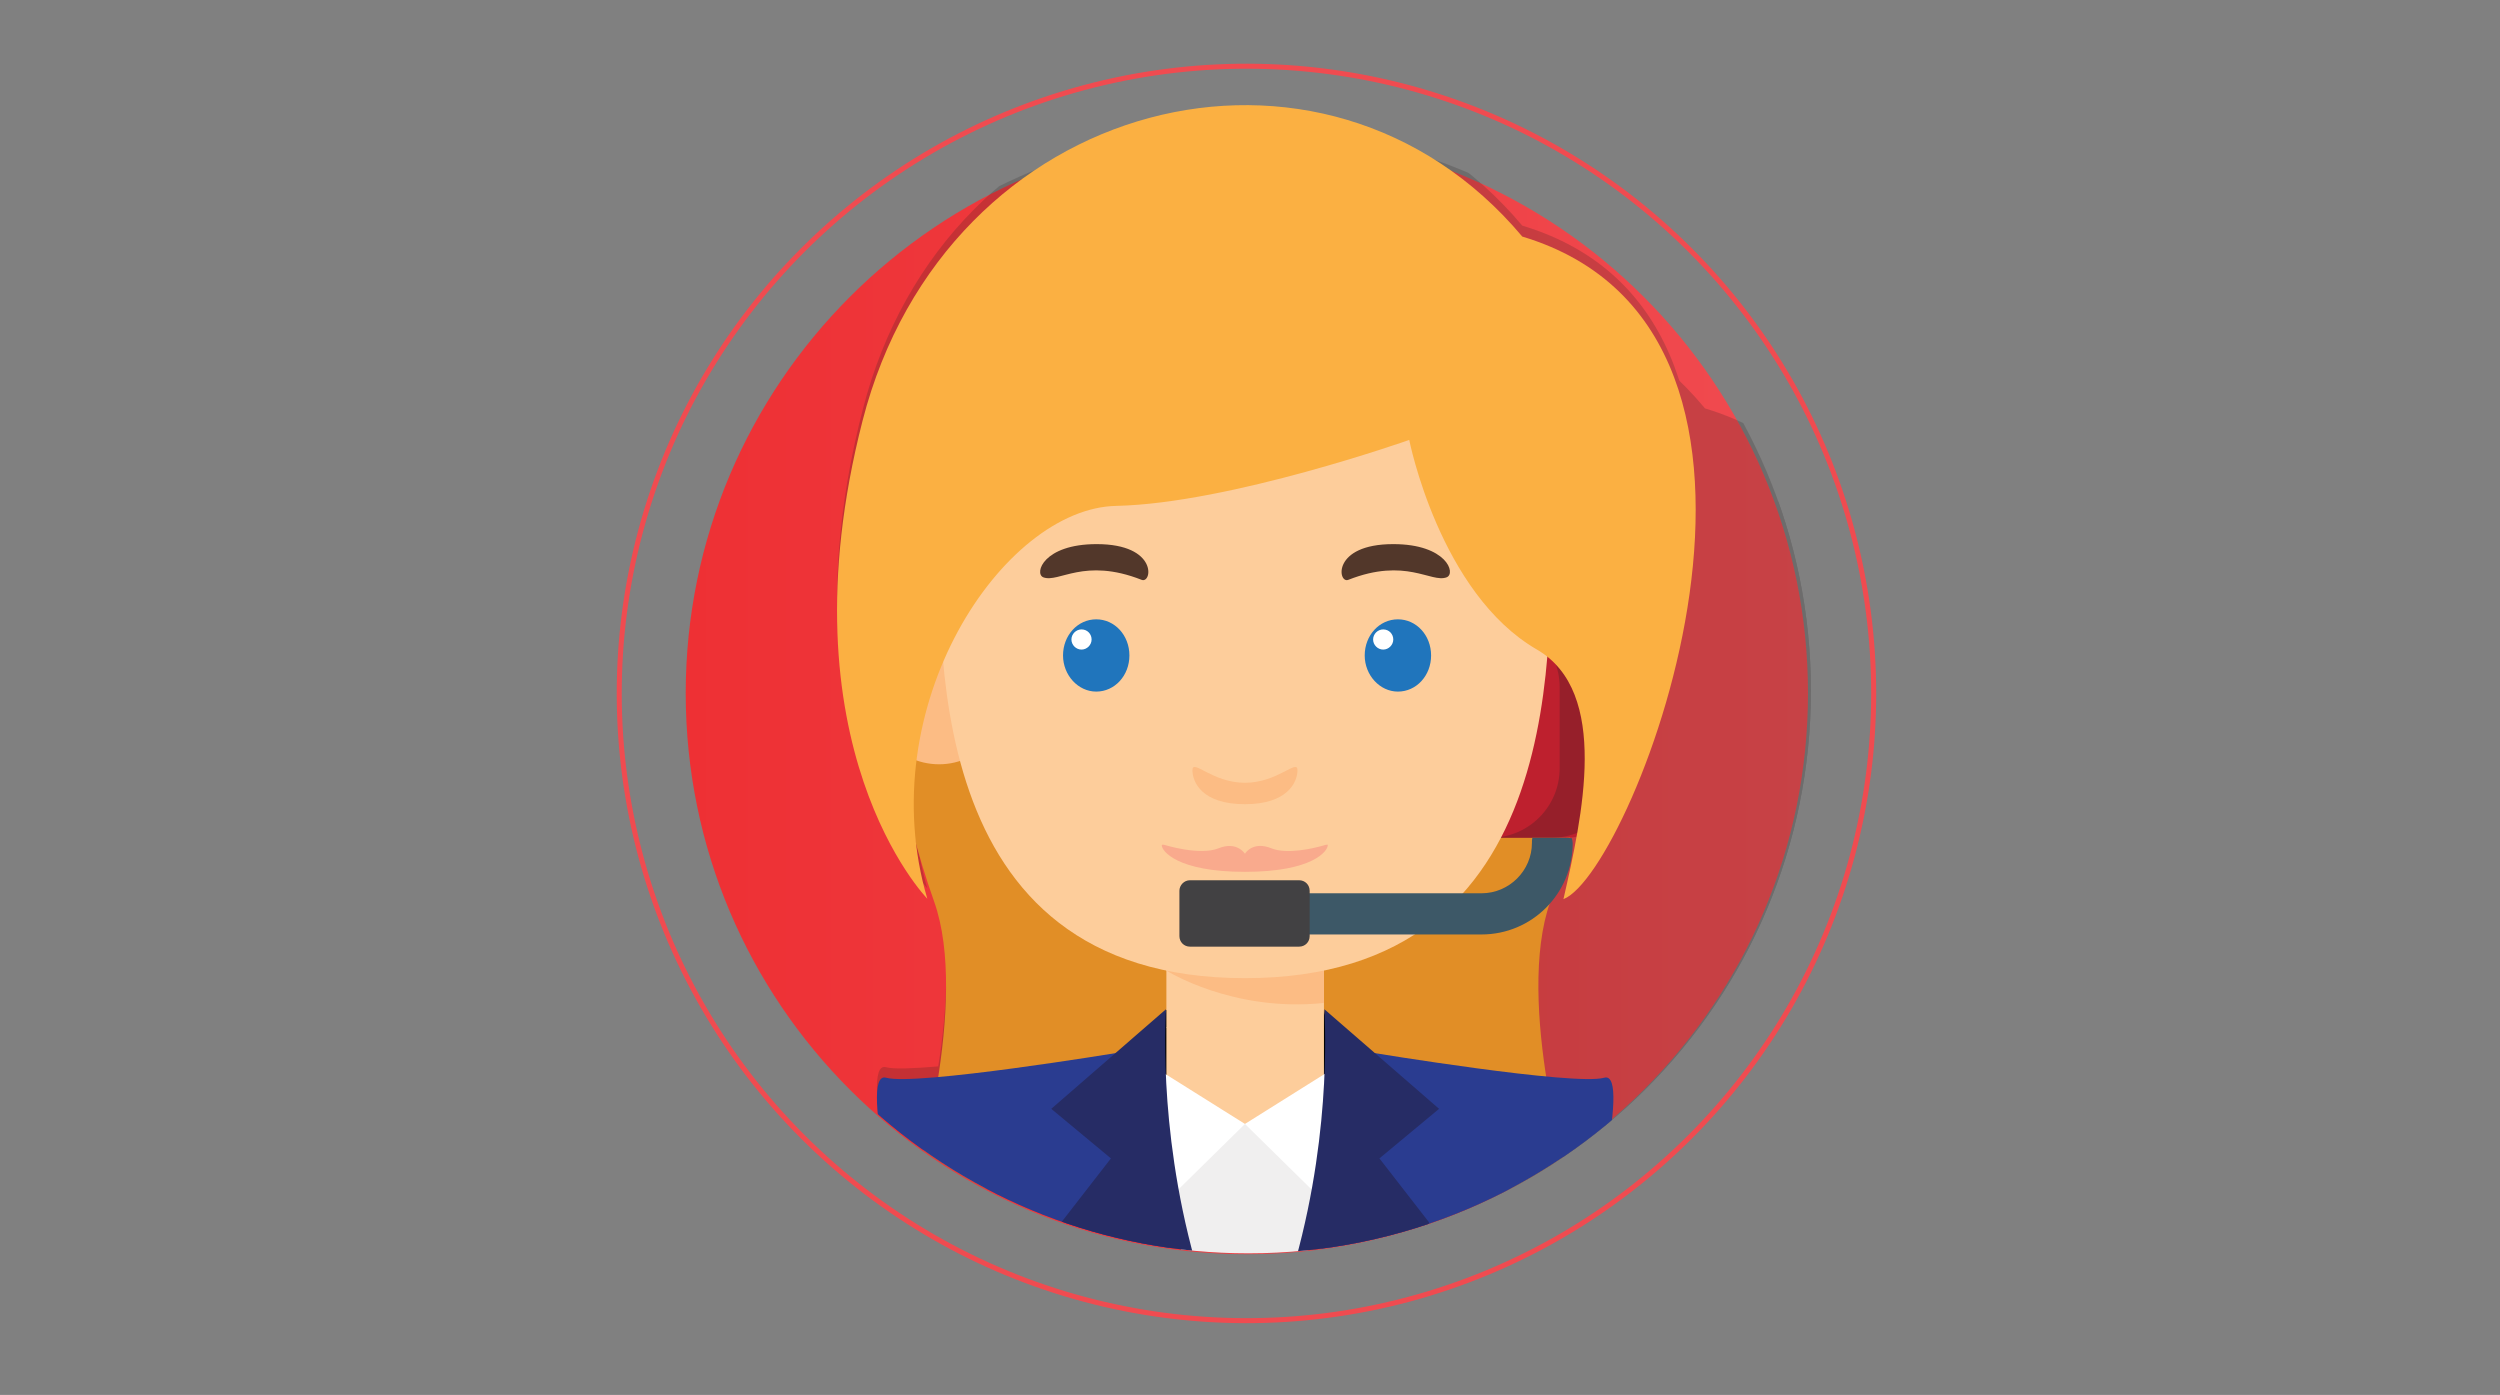
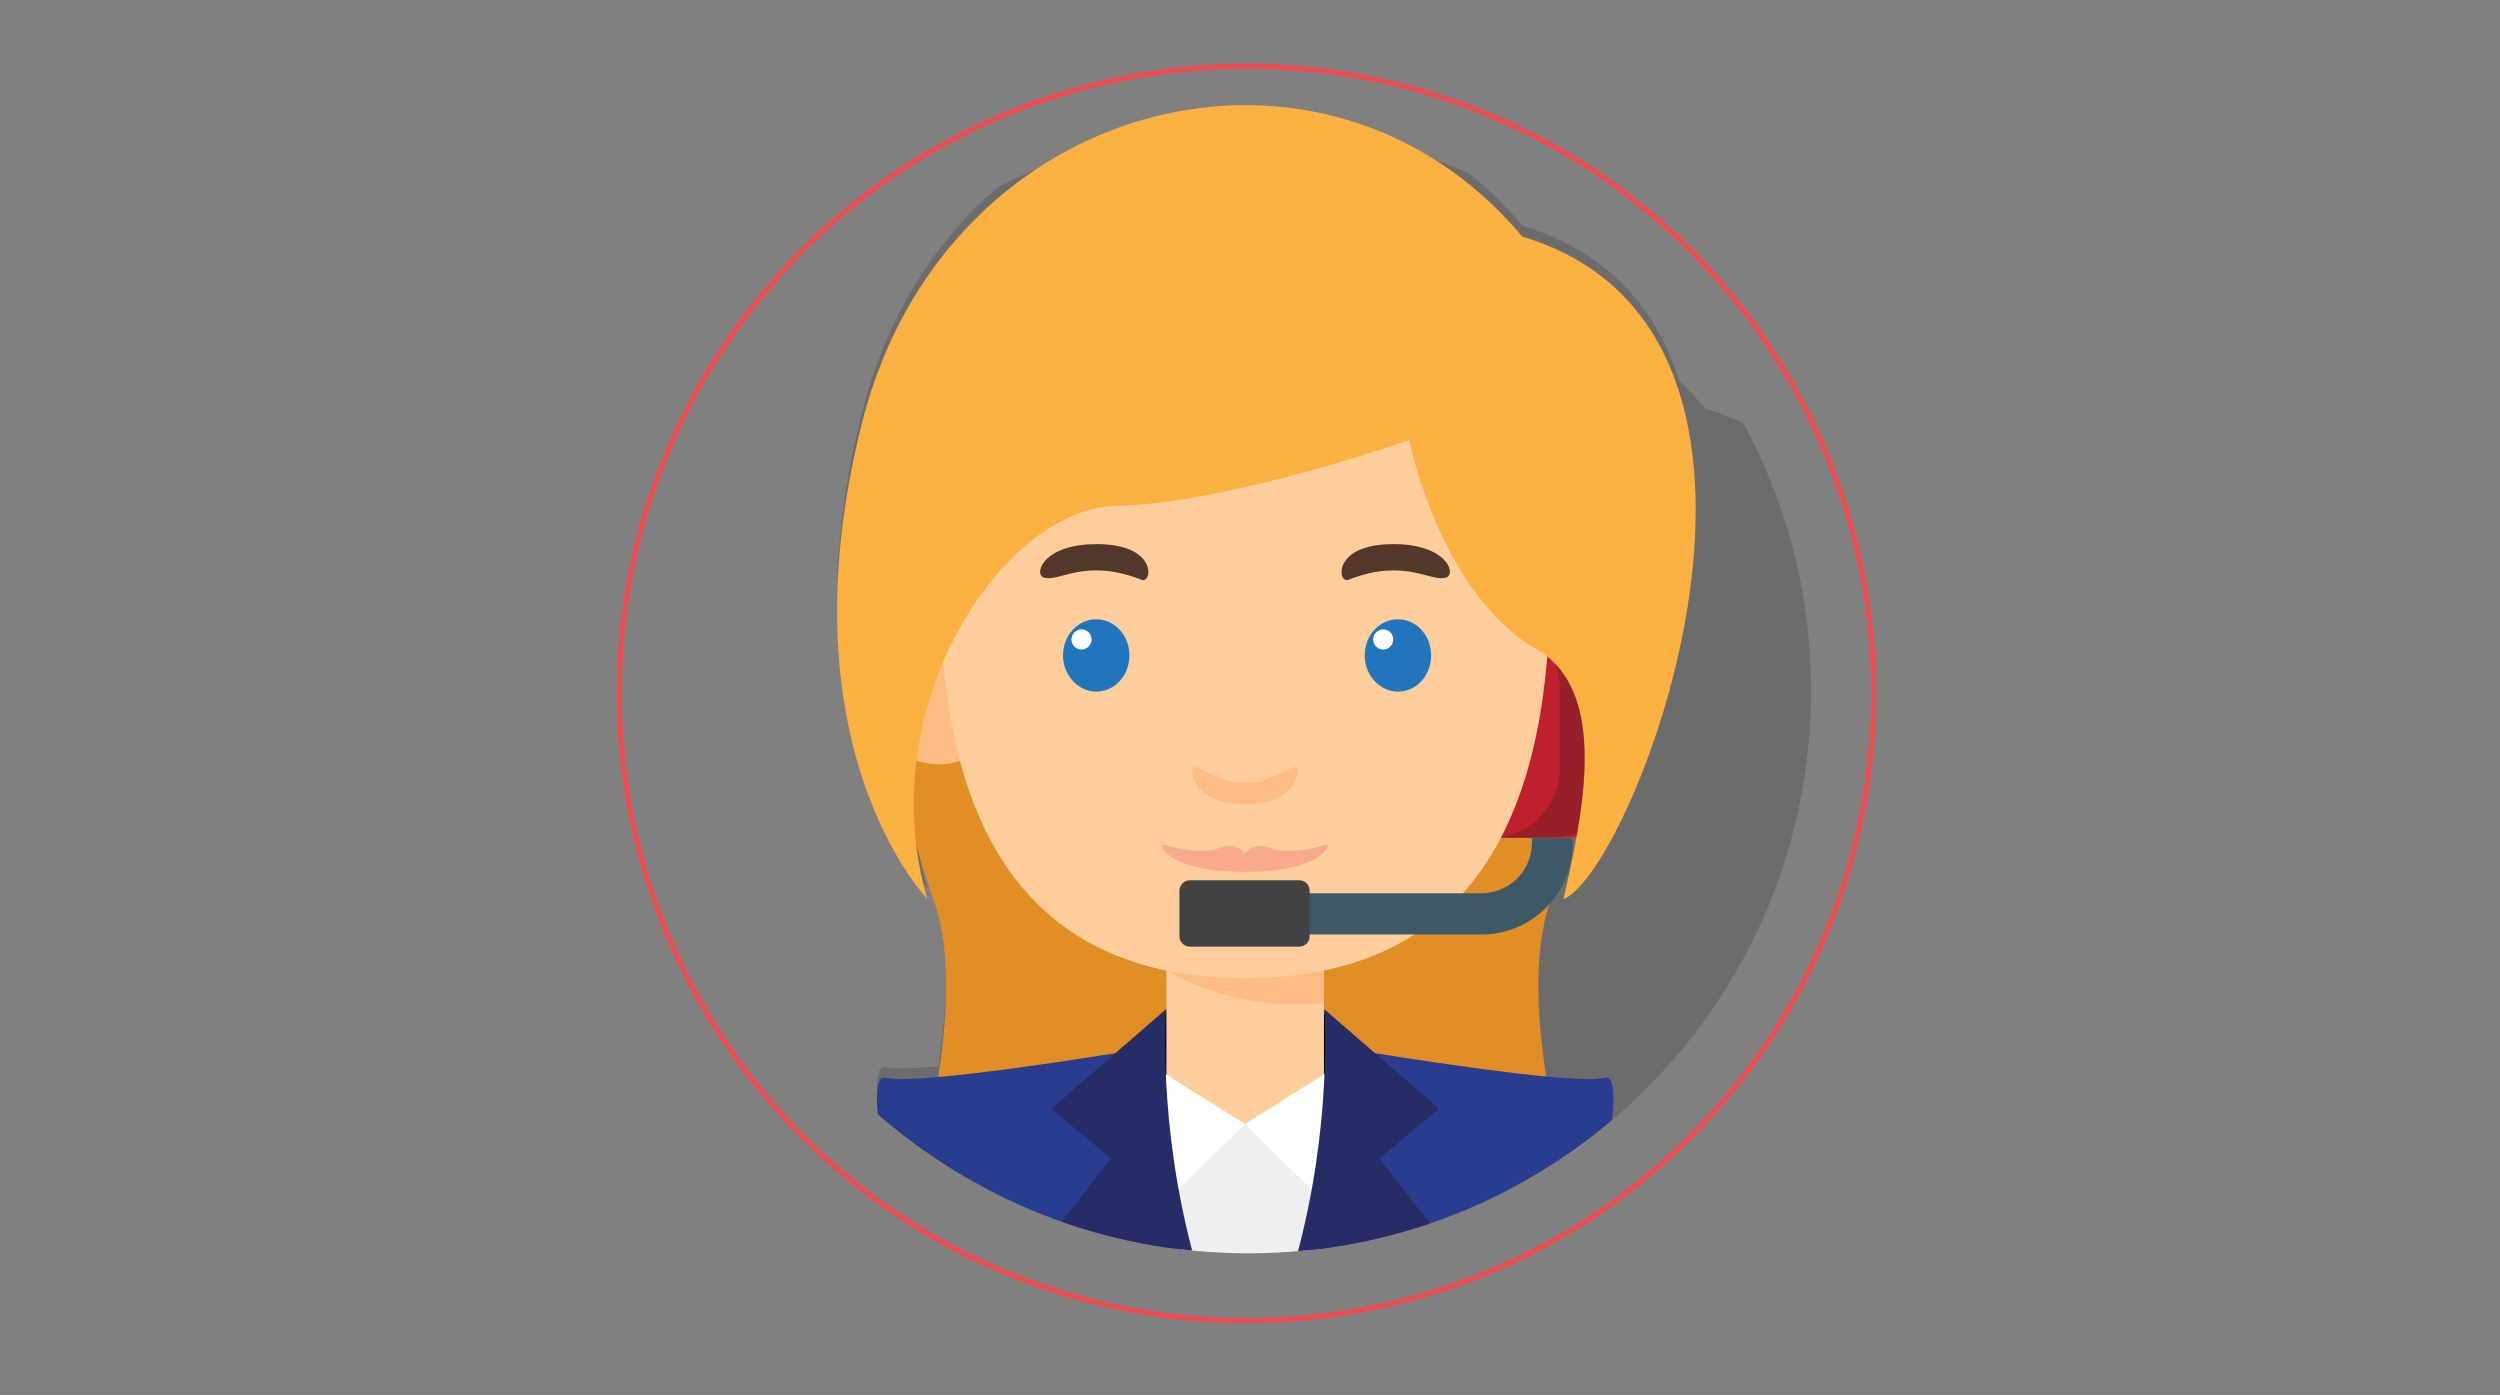
<svg xmlns="http://www.w3.org/2000/svg" xmlns:xlink="http://www.w3.org/1999/xlink" version="1.1" x="0px" y="0px" viewBox="0 0 595 332" style="enable-background:new 0 0 595 332;" xml:space="preserve">
  <rect x="0" y="0" width="595" height="332" fill="#808080" stroke="none" />
  <style type="text/css">
	.st0{fill:url(#SVGID_1_);}
	.st1{fill:none;stroke:#F04B50;stroke-width:1.195;stroke-miterlimit:10;}
	.st2{opacity:0.2;clip-path:url(#SVGID_3_);}
	.st3{fill:#231F20;}
	.st4{clip-path:url(#SVGID_3_);}
	.st5{fill:#E18E26;}
	.st6{fill:#BE202E;}
	.st7{opacity:0.25;fill:#231F20;}
	.st8{fill:#010101;}
	.st9{fill:#FDCD9B;}
	.st10{fill:#F0EFEF;}
	.st11{fill:#FFFFFF;}
	.st12{fill:#FCBC84;}
	.st13{fill:#2075BC;}
	.st14{fill:#52372A;}
	.st15{fill:#F9AA8D;}
	.st16{fill:#2A3C90;}
	.st17{fill:#262C65;}
	.st18{fill:#3D5867;}
	.st19{fill:#424143;}
	.st20{fill:#FBB042;}
	.st21{display:none;}
	.st22{display:inline;}
	.st23{fill:url(#SVGID_4_);}
	.st24{opacity:0.1;clip-path:url(#SVGID_6_);}
	.st25{clip-path:url(#SVGID_6_);}
	.st26{opacity:0.4;fill:#A8C5BD;}
	.st27{opacity:0.4;fill:#6B6A6F;}
	.st28{fill:#4C5657;}
	.st29{fill:#437782;}
	.st30{fill:#64AFDA;}
	.st31{fill:#F1646A;}
	.st32{fill:#50C2BE;}
	.st33{fill:#478DBF;}
	.st34{fill:#464755;}
	.st35{fill:#F99F59;}
	.st36{fill:#A2D079;}
	.st37{fill:#FFDC6A;}
	.st38{fill:#F5BEAA;}
</style>
  <g id="Layer_1">
    <g>
      <g>
        <linearGradient id="SVGID_1_" gradientUnits="userSpaceOnUse" x1="163.189" y1="165.004" x2="430.278" y2="165.004">
          <stop offset="0" style="stop-color:#EE3034" />
          <stop offset="1" style="stop-color:#F04B50" />
        </linearGradient>
-         <path class="st0" d="M296.7,31.5C223,31.5,163.2,91.3,163.2,165c0,73.7,59.8,133.5,133.5,133.5l0.1,0     c73.7,0,133.5-59.8,133.5-133.5C430.3,91.3,370.5,31.5,296.7,31.5" />
        <ellipse transform="matrix(0.707 -0.707 0.707 0.707 -29.764 258.151)" class="st1" cx="296.7" cy="165" rx="149.3" ry="149.3" />
      </g>
      <g>
        <g>
          <defs>
            <path id="SVGID_2_" d="M164,149.4C164,149.4,164,149.4,164,149.4c8.3,0,15,6.7,15,15s-6.7,15-15,15c0,0,0,0,0,0       c7.5,66.9,64.2,118.9,133.1,118.9c74,0,133.9-60,133.9-133.9c0-74-60-133.9-133.9-133.9C228.2,30.5,171.5,82.5,164,149.4z" />
          </defs>
          <clipPath id="SVGID_3_">
            <use xlink:href="#SVGID_2_" style="overflow:visible;" />
          </clipPath>
          <g class="st2">
            <path class="st3" d="M381.8,253.9c-2,0.6-7.2,0.3-13.8-0.3c-2.1-13.7-3.1-29.8,0.9-41.4c3.3-3.8,5.4-8.8,5.4-14.2       c0-0.4-0.1-0.8-0.2-1.2c-0.1,0-0.3,0-0.4,0c0,0,0,0,0-0.1c0.5,0,0.9-0.1,1.4-0.1c-0.9,5.2-2.1,10.2-3.1,14.7       c16.9-6.4,66.8-134.6-9.7-157.6C315.1-2.5,225.1,20,205.3,97.6c-19.9,77.6,15.4,113.8,15.4,113.8c-1.3-4.4-2.2-8.9-2.7-13.3       c1.3,4.7,2.8,9.5,4.3,13.9c4.2,11.6,3.2,28,1,41.8c-5.9,0.5-10.6,0.7-12.4,0.2c-7-2,5,43.6,5,43.6h37.7h24.6h6.3h23.8h6.3h24.6       h37.7C376.8,297.5,388.8,252,381.8,253.9z" />
            <path class="st3" d="M425.3,297.4c-2,0.6-7.2,0.3-13.8-0.3c-2.1-13.7-3.1-29.8,0.9-41.4c3.3-3.8,5.4-8.8,5.4-14.2       c0-0.4-0.1-0.8-0.2-1.2c-0.1,0-0.3,0-0.4,0c0,0,0,0,0-0.1c0.5,0,0.9-0.1,1.4-0.1c-0.9,5.2-2.1,10.2-3.1,14.7       c16.9-6.4,66.8-134.6-9.7-157.6C358.5,41,268.6,63.5,248.7,141c-19.9,77.6,15.4,113.8,15.4,113.8c-1.3-4.4-2.2-8.9-2.7-13.3       c1.3,4.7,2.8,9.5,4.3,13.9c4.2,11.6,3.2,28,1,41.8c-5.9,0.5-10.6,0.7-12.4,0.2c-7-2,5,43.6,5,43.6H297h24.6h6.3h23.8h6.3h24.6       h37.7C420.3,341,432.2,295.4,425.3,297.4z" />
            <path class="st3" d="M468.7,340.9c-2,0.6-7.2,0.3-13.8-0.3c-2.1-13.7-3.1-29.8,0.9-41.4c3.3-3.8,5.4-8.8,5.4-14.2       c0-0.4-0.1-0.8-0.2-1.2c-0.1,0-0.3,0-0.4,0c0,0,0,0,0-0.1c0.5,0,0.9-0.1,1.4-0.1c-0.9,5.2-2.1,10.2-3.1,14.7       c16.9-6.4,66.8-134.6-9.7-157.6c-47.2-56.2-137.1-33.7-157,43.8c-19.9,77.6,15.4,113.8,15.4,113.8c-1.3-4.4-2.2-8.9-2.7-13.3       c1.3,4.7,2.8,9.5,4.3,13.9c4.2,11.6,3.2,28,1,41.8c-5.9,0.5-10.6,0.7-12.4,0.2c-7-2,5,43.6,5,43.6h37.7h24.6h6.3h23.8h6.3h24.6       h37.7C463.8,384.4,475.7,338.9,468.7,340.9z" />
          </g>
          <g class="st4">
            <g>
              <path class="st5" d="M222.3,214.5c8.6,24.1-4.9,68.4-4.9,68.4h78.2V146.8l-85.8,16.5C209.8,163.2,214.5,192.8,222.3,214.5z" />
              <path class="st5" d="M369,214.5c7.8-21.8,12.5-51.3,12.5-51.3l-85.8-16.5v136.1h78.2C373.9,282.9,360.4,238.6,369,214.5z" />
            </g>
            <path class="st6" d="M372.4,199.4h-23.4V147h23.4c9.2,0,16.6,7.4,16.6,16.6v19.2C389,192,381.6,199.4,372.4,199.4z" />
            <path class="st7" d="M369.2,147h-14.6c9.2,0,16.6,7.4,16.6,16.6v19.2c0,9.2-7.4,16.6-16.6,16.6h14.6c9.2,0,16.6-7.4,16.6-16.6       v-19.2C385.8,154.4,378.4,147,369.2,147z" />
            <polygon class="st8" points="277.5,240.4 315.1,240.4 318.6,257.1 272.6,257.1      " />
            <g>
              <path class="st9" d="M277.6,262c0,0,5.5,6.8,18.7,6.8c13.3,0,18.7-6.8,18.7-6.8S295.6,254.9,277.6,262L277.6,262z M277.6,262" />
              <rect x="277.6" y="220.1" class="st9" width="37.5" height="42" />
            </g>
            <polygon class="st10" points="245.3,267.5 348,267.5 308.3,300.1 284.4,300.1      " />
            <g>
              <path class="st11" d="M296.3,267.5l18.3,18l14.1-21.2c0,0-6-10.7-12-9.6L296.3,267.5z" />
              <path class="st11" d="M296.3,267.5l-18.3,18l-14.1-21.2c0,0,5.2-11.2,11.2-10.1L296.3,267.5z" />
            </g>
            <path class="st12" d="M277.6,231c0,0,15.8,10,37.5,7.7v-12.7h-37.5V231z M277.6,231" />
            <path class="st12" d="M241.8,161c0,11.5-8.2,20.9-18.3,20.9c-10.1,0-18.3-9.3-18.3-20.9c0-11.5,8.2-20.9,18.3-20.9       C233.7,140.1,241.8,149.5,241.8,161L241.8,161z M241.8,161" />
            <path class="st9" d="M369,121.1c0-30.7-22.5-53.2-72.7-53.2s-72.7,22.5-72.7,53.2c0,30.7-5.2,111.7,72.7,111.7       C374.3,232.8,369,151.9,369,121.1L369,121.1z M369,121.1" />
            <path class="st13" d="M268.8,156c0,4.8-3.5,8.6-7.9,8.6c-4.3,0-7.9-3.9-7.9-8.6c0-4.8,3.5-8.6,7.9-8.6       C265.3,147.4,268.8,151.2,268.8,156L268.8,156z M268.8,156" />
            <path class="st11" d="M259.8,152.2c0,1.3-1.1,2.4-2.4,2.4c-1.3,0-2.4-1.1-2.4-2.4c0-1.3,1.1-2.4,2.4-2.4       C258.8,149.8,259.8,150.9,259.8,152.2L259.8,152.2z M259.8,152.2" />
            <path class="st14" d="M248.3,137.4c3.7,1.4,9.7-4.8,23.4,0.6c2.5,1,4-8.5-10.7-8.5C248.3,129.5,246.1,136.5,248.3,137.4       L248.3,137.4z M248.3,137.4" />
            <path class="st13" d="M340.6,156c0,4.8-3.5,8.6-7.9,8.6c-4.3,0-7.9-3.9-7.9-8.6c0-4.8,3.5-8.6,7.9-8.6       C337.1,147.4,340.6,151.2,340.6,156L340.6,156z M340.6,156" />
            <path class="st11" d="M331.6,152.2c0,1.3-1.1,2.4-2.4,2.4c-1.3,0-2.4-1.1-2.4-2.4c0-1.3,1.1-2.4,2.4-2.4       C330.6,149.8,331.6,150.9,331.6,152.2L331.6,152.2z M331.6,152.2" />
            <path class="st14" d="M344.3,137.4c-3.7,1.4-9.7-4.8-23.4,0.6c-2.5,1-4-8.5,10.7-8.5C344.3,129.5,346.6,136.5,344.3,137.4       L344.3,137.4z M344.3,137.4" />
            <path class="st12" d="M296.3,186.3c-7.8,0-12.5-5.8-12.5-3c0,2.8,2.2,8.1,12.5,8.1c10.2,0,12.5-5.3,12.5-8.1       C308.8,180.5,304.1,186.3,296.3,186.3L296.3,186.3z M296.3,186.3" />
            <path class="st12" d="M296.3,212.1c-2.7,0-4.3-2-4.3-1c0,1,0.8,2.8,4.3,2.8c3.5,0,4.3-1.8,4.3-2.8       C300.6,210.1,299,212.1,296.3,212.1L296.3,212.1z M296.3,212.1" />
            <path class="st15" d="M315.4,201.1L315.4,201.1C315.4,201.1,315.4,201.1,315.4,201.1c-0.2,0.1-0.5,0.1-0.7,0.2       c-2.1,0.6-8.4,2.1-12.1,0.6c-4.2-1.7-6.1,0.9-6.3,1.3c-0.2-0.3-2.1-3-6.3-1.3c-4.5,1.8-12.8-0.8-12.8-0.8l0,0       c-0.5-0.1-0.7-0.1-0.7,0.1c0,1.3,3.6,6.3,19.8,6.3c16.2,0,19.7-5,19.7-6.3C316.1,201,315.9,201,315.4,201.1z" />
            <g>
              <g>
                <path class="st16" d="M266.4,250.5c0,0-48.5,8-55.5,6c-7-2,5,43.6,5,43.6h62.3l-0.1-28.4L266.4,250.5z" />
              </g>
              <g>
                <path class="st17" d="M284.4,300.1h-30.9l-0.9-9.2l11.8-15.2l-14.2-11.8l27.3-23.7C277.6,240.2,275.3,267.4,284.4,300.1z" />
              </g>
            </g>
            <g>
              <g>
                <path class="st16" d="M326.3,250.5c0,0,48.5,8,55.5,6c7-2-5,43.6-5,43.6h-62.3l0.1-28.4L326.3,250.5z" />
              </g>
              <g>
                <path class="st17" d="M308.3,300.1h30.9l0.9-9.2l-11.8-15.2l14.2-11.8l-27.3-23.7C315.1,240.2,317.4,267.4,308.3,300.1z" />
              </g>
            </g>
            <g>
              <g>
                <path class="st18" d="M372.4,199.4h-7.7c-0.1,0.4-0.1,0.8-0.1,1.2c0,6.6-5.4,12-12,12h-44.3c-2.7,0-4.9,2.2-4.9,4.9         s2.2,4.9,4.9,4.9h44.3c12,0,21.7-9.7,21.7-21.7c0-0.4-0.1-0.8-0.2-1.2C373.6,199.4,373,199.4,372.4,199.4z" />
              </g>
              <path class="st19" d="M283.2,209.5h26c1.4,0,2.5,1.1,2.5,2.5v10.8c0,1.4-1.1,2.5-2.5,2.5h-26c-1.4,0-2.5-1.1-2.5-2.5V212        C280.7,210.7,281.8,209.5,283.2,209.5z" />
            </g>
            <g>
              <path class="st3" d="M315.1,240.2c0,0,0,0.1,0,0.2" />
              <path class="st3" d="M342.3,263.8" />
            </g>
            <path class="st9" d="M277.6,244.5c0,0,5.5,6.8,18.7,6.8c13.3,0,18.7-6.8,18.7-6.8S295.6,237.5,277.6,244.5L277.6,244.5z        M277.6,244.5" />
          </g>
        </g>
        <path class="st20" d="M362.3,56.3c-47.2-56.2-137.1-33.7-157,43.8c-19.9,77.6,15.4,113.8,15.4,113.8c-13.5-45.7,18-93,45-93.5     c27-0.6,69.7-15.7,69.7-15.7s7.2,36.5,30.4,49.9c17.4,10.1,10.8,39.7,6.3,59.4C388.8,207.5,438.7,79.3,362.3,56.3L362.3,56.3z      M362.3,56.3" />
      </g>
    </g>
  </g>
  <g id="Layer_2" class="st21">
    <g class="st22">
      <g>
        <linearGradient id="SVGID_4_" gradientUnits="userSpaceOnUse" x1="164.189" y1="165.103" x2="431.278" y2="165.103">
          <stop offset="0" style="stop-color:#EE3034" />
          <stop offset="1" style="stop-color:#F04B50" />
        </linearGradient>
        <path class="st23" d="M297.7,31.6c-73.7,0-133.5,59.8-133.5,133.5c0,73.7,59.8,133.5,133.5,133.5l0.1,0     c73.7,0,133.5-59.8,133.5-133.5C431.3,91.4,371.5,31.6,297.7,31.6" />
        <ellipse transform="matrix(0.707 -0.707 0.707 0.707 -29.542 258.887)" class="st1" cx="297.7" cy="165.1" rx="149.3" ry="149.3" />
      </g>
      <g>
        <defs>
          <path id="SVGID_5_" d="M164,149.4C164,149.4,164,149.4,164,149.4c8.3,0,15,6.7,15,15s-6.7,15-15,15c0,0,0,0,0,0      c7.5,66.9,64.2,118.9,133.1,118.9c74,0,133.9-60,133.9-133.9c0-74-60-133.9-133.9-133.9C228.2,30.5,171.5,82.5,164,149.4z" />
        </defs>
        <clipPath id="SVGID_6_">
          <use xlink:href="#SVGID_5_" style="overflow:visible;" />
        </clipPath>
        <g class="st24">
          <g>
            <path class="st3" d="M452,252.4c-4.7-10.1-7.9-22.6-12.1-22.6v-45.5c0-4.3-6.2-9.7-10.5-9.7h-63.8c-4.3,0-7.9,5.3-7.9,9.7v64.1       c-10.5,2.1-14.7,6.8-10.7,12.3c2.3,3.2,10.7,4.1,10.7,4.1V275c-10.5,4.4-20.3,13.7-12.5,19.4c3.5,2.5,12.5,1.7,12.5,0.2V325       c0,4.3,3.6,7.7,7.9,7.7h0.1c-3.6,6.3-5.6,8.4-0.8,9.9c4,1.2,10.2-3.6,16.8-9.9H415c0,0.1,0.1,0.1,0.1,0.2l-7.4-0.1       c0,0-1.8,4.7,5.5,14.9c3.2,4.5,3,19.9,2.5,29.2l44.2,1c0.5-18.5,3.7-67.7,6.2-83C469.3,275.5,455.9,260.8,452,252.4z" />
            <polygon class="st3" points="460.6,388.9 460.6,377.9 459.9,377.9 415.6,376.9 412.6,376.8 411.5,387.1 409.3,387 404.1,432        463.6,434.6 463.4,389      " />
          </g>
          <g>
            <path class="st3" d="M450.7,251.1c-4.7-10.1-7.9-22.6-12.1-22.6V183c0-4.3-6.2-9.7-10.5-9.7h-63.8c-4.3,0-7.9,5.3-7.9,9.7v64.1       c-10.5,2.1-14.7,6.8-10.7,12.3c2.3,3.2,10.7,4.1,10.7,4.1v10.2c-10.5,4.4-20.3,13.7-12.5,19.4c3.5,2.5,12.5,1.7,12.5,0.2v30.3       c0,4.3,3.6,7.7,7.9,7.7h0.1c-3.6,6.3-5.6,8.4-0.8,9.9c4,1.2,10.2-3.6,16.8-9.9h33.2c0,0.1,0.1,0.1,0.1,0.2l-7.4-0.1       c0,0-1.8,4.7,5.5,14.9c3.2,4.5,3,19.9,2.5,29.2l44.2,1c0.5-18.5,3.7-67.7,6.2-83C468,274.2,454.5,259.5,450.7,251.1z" />
            <polygon class="st3" points="459.3,387.6 459.3,376.6 458.6,376.6 414.3,375.6 411.3,375.5 410.2,385.8 408,385.7 402.8,430.7        462.3,433.3 462.1,387.7      " />
          </g>
          <g>
            <path class="st3" d="M449.4,249.8c-4.7-10.1-7.9-22.6-12.1-22.6v-45.5c0-4.3-6.2-9.7-10.5-9.7H363c-4.3,0-7.9,5.3-7.9,9.7v64.1       c-10.5,2.1-14.7,6.8-10.7,12.3c2.3,3.2,10.7,4.1,10.7,4.1v10.2c-10.5,4.4-20.3,13.7-12.5,19.4c3.5,2.5,12.5,1.7,12.5,0.2v30.3       c0,4.3,3.6,7.7,7.9,7.7h0.1c-3.6,6.3-5.6,8.4-0.8,9.9c4,1.2,10.2-3.6,16.8-9.9h33.2c0,0.1,0.1,0.1,0.1,0.2l-7.4-0.1       c0,0-1.8,4.7,5.5,14.9c3.2,4.5,3,19.9,2.5,29.2l44.2,1c0.5-18.5,3.7-67.7,6.2-83C466.7,272.9,453.2,258.2,449.4,249.8z" />
            <polygon class="st3" points="458,386.3 458,375.3 457.2,375.3 413,374.3 410,374.2 408.9,384.5 406.7,384.4 401.5,429.4        460.9,432 460.8,386.4      " />
          </g>
          <g>
            <path class="st3" d="M448.1,248.5c-4.7-10.1-7.9-22.6-12.1-22.6v-45.5c0-4.3-6.2-9.7-10.5-9.7h-63.8c-4.3,0-7.9,5.3-7.9,9.7       v64.1c-10.5,2.1-14.7,6.8-10.7,12.3c2.3,3.2,10.7,4.1,10.7,4.1v10.2c-10.5,4.4-20.3,13.7-12.5,19.4c3.5,2.5,12.5,1.7,12.5,0.2       v30.3c0,4.3,3.6,7.7,7.9,7.7h0.1c-3.6,6.3-5.6,8.4-0.8,9.9c4,1.2,10.2-3.6,16.8-9.9h33.2c0,0.1,0.1,0.1,0.1,0.2l-7.4-0.1       c0,0-1.8,4.7,5.5,14.9c3.2,4.5,3,19.9,2.5,29.2l44.2,1c0.5-18.5,3.7-67.7,6.2-83C465.4,271.6,451.9,256.9,448.1,248.5z" />
            <polygon class="st3" points="456.7,385 456.6,374 455.9,374 411.7,373 408.7,372.9 407.6,383.2 405.4,383.1 400.2,428.1        459.6,430.7 459.5,385.1      " />
          </g>
          <g>
            <path class="st3" d="M446.8,247.2c-4.7-10.1-7.9-22.6-12.1-22.6v-45.5c0-4.3-6.2-9.7-10.5-9.7h-63.8c-4.3,0-7.9,5.3-7.9,9.7       v64.1c-10.5,2.1-14.7,6.8-10.7,12.3c2.3,3.2,10.7,4.1,10.7,4.1v10.2c-10.5,4.4-20.3,13.7-12.5,19.4c3.5,2.5,12.5,1.7,12.5,0.2       v30.3c0,4.3,3.6,7.7,7.9,7.7h0.1c-3.6,6.3-5.6,8.4-0.8,9.9c4,1.2,10.2-3.6,16.8-9.9h33.2c0,0.1,0.1,0.1,0.1,0.2l-7.4-0.1       c0,0-1.8,4.7,5.5,14.9c3.2,4.5,3,19.9,2.5,29.2l44.2,1c0.5-18.5,3.7-67.7,6.2-83C464.1,270.2,450.6,255.5,446.8,247.2z" />
            <polygon class="st3" points="455.4,383.7 455.3,372.7 454.6,372.7 410.4,371.7 407.4,371.6 406.3,381.9 404.1,381.8        398.8,426.8 458.3,429.4 458.2,383.8      " />
          </g>
          <g>
            <path class="st3" d="M445.5,245.9c-4.7-10.1-7.9-22.6-12.1-22.6v-45.5c0-4.3-6.2-9.7-10.5-9.7h-63.8c-4.3,0-7.9,5.3-7.9,9.7       v64.1c-10.5,2.1-14.7,6.8-10.7,12.3c2.3,3.2,10.7,4.1,10.7,4.1v10.2c-10.5,4.4-20.3,13.7-12.5,19.4c3.5,2.5,12.5,1.7,12.5,0.2       v30.3c0,4.3,3.6,7.7,7.9,7.7h0.1c-3.6,6.3-5.6,8.4-0.8,9.9c4,1.2,10.2-3.6,16.8-9.9h33.2c0,0.1,0.1,0.1,0.1,0.2l-7.4-0.1       c0,0-1.8,4.7,5.5,14.9c3.2,4.5,3,19.9,2.5,29.2l44.2,1c0.5-18.5,3.7-67.7,6.2-83C462.8,268.9,449.3,254.2,445.5,245.9z" />
            <polygon class="st3" points="454.1,382.4 454,371.4 453.3,371.4 409.1,370.4 406.1,370.3 405,380.5 402.8,380.5 397.5,425.5        457,428.1 456.9,382.5      " />
          </g>
          <g>
            <path class="st3" d="M444.2,244.6c-4.7-10.1-7.9-22.6-12.1-22.6v-45.5c0-4.3-6.2-9.7-10.5-9.7h-63.8c-4.3,0-7.9,5.3-7.9,9.7       v64.1c-10.5,2.1-14.7,6.8-10.7,12.3c2.3,3.2,10.7,4.1,10.7,4.1v10.2c-10.5,4.4-20.3,13.7-12.5,19.4c3.5,2.5,12.5,1.7,12.5,0.2       v30.3c0,4.3,3.6,7.7,7.9,7.7h0.1c-3.6,6.3-5.6,8.4-0.8,9.9c4,1.2,10.2-3.6,16.8-9.9h33.2c0,0.1,0.1,0.1,0.1,0.2l-7.4-0.1       c0,0-1.8,4.7,5.5,14.9c3.2,4.5,3,19.9,2.5,29.2l44.2,1c0.5-18.5,3.7-67.7,6.2-83C461.5,267.6,448,252.9,444.2,244.6z" />
            <polygon class="st3" points="452.8,381.1 452.7,370.1 452,370.1 407.8,369.1 404.8,369 403.7,379.2 401.5,379.2 396.2,424.2        455.7,426.8 455.5,381.2      " />
          </g>
          <g>
            <path class="st3" d="M442.9,243.3c-4.7-10.1-7.9-22.6-12.1-22.6v-45.5c0-4.3-6.2-9.7-10.5-9.7h-63.8c-4.3,0-7.9,5.3-7.9,9.7       v64.1c-10.5,2.1-14.7,6.8-10.7,12.3c2.3,3.2,10.7,4.1,10.7,4.1v10.2c-10.5,4.4-20.3,13.7-12.5,19.4c3.5,2.5,12.5,1.7,12.5,0.2       v30.3c0,4.3,3.6,7.7,7.9,7.7h0.1c-3.6,6.3-5.6,8.4-0.8,9.9c4,1.2,10.2-3.6,16.8-9.9h33.2c0,0.1,0.1,0.1,0.1,0.2l-7.4-0.1       c0,0-1.8,4.7,5.5,14.9c3.2,4.5,3,19.9,2.5,29.2l44.2,1c0.5-18.5,3.7-67.7,6.2-83C460.2,266.3,446.7,251.6,442.9,243.3z" />
            <polygon class="st3" points="451.5,379.8 451.4,368.8 450.7,368.8 406.5,367.8 403.5,367.7 402.4,377.9 400.2,377.9        394.9,422.9 454.4,425.5 454.2,379.9      " />
          </g>
          <g>
            <path class="st3" d="M441.6,241.9c-4.7-10.1-7.9-22.6-12.1-22.6v-45.5c0-4.3-6.2-9.7-10.5-9.7h-63.8c-4.3,0-7.9,5.3-7.9,9.7       V238c-10.5,2.1-14.7,6.8-10.7,12.3c2.3,3.2,10.7,4.1,10.7,4.1v10.2c-10.5,4.4-20.3,13.7-12.5,19.4c3.5,2.5,12.5,1.7,12.5,0.2       v30.3c0,4.3,3.6,7.7,7.9,7.7h0.1c-3.6,6.3-5.6,8.4-0.8,9.9c4,1.2,10.2-3.6,16.8-9.9h33.2c0,0.1,0.1,0.1,0.1,0.2l-7.4-0.1       c0,0-1.8,4.7,5.5,14.9c3.2,4.5,3,19.9,2.5,29.2l44.2,1c0.5-18.5,3.7-67.7,6.2-83C458.9,265,445.4,250.3,441.6,241.9z" />
            <polygon class="st3" points="450.2,378.4 450.1,367.5 449.4,367.5 405.2,366.5 402.2,366.4 401,376.6 398.9,376.6 393.6,421.6        453.1,424.2 452.9,378.5      " />
          </g>
          <g>
            <path class="st3" d="M440.3,240.6c-4.7-10.1-7.9-22.6-12.1-22.6v-45.5c0-4.3-6.2-9.7-10.5-9.7h-63.8c-4.3,0-7.9,5.3-7.9,9.7       v64.1c-10.5,2.1-14.7,6.8-10.7,12.3c2.3,3.2,10.7,4.1,10.7,4.1v10.2c-10.5,4.4-20.3,13.7-12.5,19.4c3.5,2.5,12.5,1.7,12.5,0.2       v30.3c0,4.3,3.6,7.7,7.9,7.7h0.1c-3.6,6.3-5.6,8.4-0.8,9.9c4,1.2,10.2-3.6,16.8-9.9h33.2c0,0.1,0.1,0.1,0.1,0.2l-7.4-0.1       c0,0-1.8,4.7,5.5,14.9c3.2,4.5,3,19.9,2.5,29.2l44.2,1c0.5-18.5,3.7-67.7,6.2-83C457.6,263.7,444.1,249,440.3,240.6z" />
            <polygon class="st3" points="448.9,377.1 448.8,366.2 448.1,366.1 403.9,365.1 400.9,365.1 399.7,375.3 397.5,375.2        392.3,420.3 451.8,422.9 451.6,377.2      " />
          </g>
          <g>
            <path class="st3" d="M438.9,239.3c-4.7-10.1-7.9-22.6-12.1-22.6v-45.5c0-4.3-6.2-9.7-10.5-9.7h-63.8c-4.3,0-7.9,5.3-7.9,9.7       v64.1c-10.5,2.1-14.7,6.8-10.7,12.3c2.3,3.2,10.7,4.1,10.7,4.1V262c-10.5,4.4-20.3,13.7-12.5,19.4c3.5,2.5,12.5,1.7,12.5,0.2       v30.3c0,4.3,3.6,7.7,7.9,7.7h0.1c-3.6,6.3-5.6,8.4-0.8,9.9c4,1.2,10.2-3.6,16.8-9.9h33.2c0,0.1,0.1,0.1,0.1,0.2l-7.4-0.1       c0,0-1.8,4.7,5.5,14.9c3.2,4.5,3,19.9,2.5,29.2l44.2,1c0.5-18.5,3.7-67.7,6.2-83C456.3,262.4,442.8,247.7,438.9,239.3z" />
            <polygon class="st3" points="447.5,375.8 447.5,364.9 446.8,364.8 402.6,363.8 399.6,363.8 398.4,374 396.2,373.9 391,419        450.5,421.6 450.3,375.9      " />
          </g>
          <g>
            <path class="st3" d="M437.6,238c-4.7-10.1-7.9-22.6-12.1-22.6v-45.5c0-4.3-6.2-9.7-10.5-9.7h-63.8c-4.3,0-7.9,5.3-7.9,9.7v64.1       c-10.5,2.1-14.7,6.8-10.7,12.3c2.3,3.2,10.7,4.1,10.7,4.1v10.2c-10.5,4.4-20.3,13.7-12.5,19.4c3.5,2.5,12.5,1.7,12.5,0.2v30.3       c0,4.3,3.6,7.7,7.9,7.7h0.1c-3.6,6.3-5.6,8.4-0.8,9.9c4,1.2,10.2-3.6,16.8-9.9h33.2c0,0.1,0.1,0.1,0.1,0.2l-7.4-0.1       c0,0-1.8,4.7,5.5,14.9c3.2,4.5,3,19.9,2.5,29.2l44.2,1c0.5-18.5,3.7-67.7,6.2-83C455,261.1,441.5,246.4,437.6,238z" />
            <polygon class="st3" points="446.2,374.5 446.2,363.6 445.5,363.5 401.3,362.5 398.3,362.5 397.1,372.7 394.9,372.6        389.7,417.7 449.2,420.3 449,374.6      " />
          </g>
          <g>
            <path class="st3" d="M436.3,236.7c-4.7-10.1-7.9-22.6-12.1-22.6v-45.5c0-4.3-6.2-9.7-10.5-9.7H350c-4.3,0-7.9,5.3-7.9,9.7v64.1       c-10.5,2.1-14.7,6.8-10.7,12.3c2.3,3.2,10.7,4.1,10.7,4.1v10.2c-10.5,4.4-20.3,13.7-12.5,19.4c3.5,2.5,12.5,1.7,12.5,0.2v30.3       c0,4.3,3.6,7.7,7.9,7.7h0.1c-3.6,6.3-5.6,8.4-0.8,9.9c4,1.2,10.2-3.6,16.8-9.9h33.2c0,0.1,0.1,0.1,0.1,0.2l-7.4-0.1       c0,0-1.8,4.7,5.5,14.9c3.2,4.5,3,19.9,2.5,29.2l44.2,1c0.5-18.5,3.7-67.7,6.2-83C453.6,259.8,440.2,245.1,436.3,236.7z" />
            <polygon class="st3" points="444.9,373.2 444.9,362.2 444.2,362.2 400,361.2 397,361.2 395.8,371.4 393.6,371.3 388.4,416.4        447.9,419 447.7,373.3      " />
          </g>
          <g>
            <path class="st3" d="M435,235.4c-4.7-10.1-7.9-22.6-12.1-22.6v-45.5c0-4.3-6.2-9.7-10.5-9.7h-63.8c-4.3,0-7.9,5.3-7.9,9.7v64.1       c-10.5,2.1-14.7,6.8-10.7,12.3c2.3,3.2,10.7,4.1,10.7,4.1v10.2c-10.5,4.4-20.3,13.7-12.5,19.4c3.5,2.5,12.5,1.7,12.5,0.2V308       c0,4.3,3.6,7.7,7.9,7.7h0.1c-3.6,6.3-5.6,8.4-0.8,9.9c4,1.2,10.2-3.6,16.8-9.9H398c0,0.1,0.1,0.1,0.1,0.2l-7.4-0.1       c0,0-1.8,4.7,5.5,14.9c3.2,4.5,3,19.9,2.5,29.2l44.2,1c0.5-18.5,3.7-67.7,6.2-83C452.3,258.5,438.9,243.8,435,235.4z" />
            <polygon class="st3" points="443.6,371.9 443.6,360.9 442.9,360.9 398.7,359.9 395.7,359.9 394.5,370.1 392.3,370 387.1,415.1        446.6,417.7 446.4,372      " />
          </g>
          <g>
            <path class="st3" d="M433.7,234.1c-4.7-10.1-7.9-22.6-12.1-22.6V166c0-4.3-6.2-9.7-10.5-9.7h-63.8c-4.3,0-7.9,5.3-7.9,9.7v64.1       c-10.5,2.1-14.7,6.8-10.7,12.3c2.3,3.2,10.7,4.1,10.7,4.1v10.2c-10.5,4.4-20.3,13.7-12.5,19.4c3.5,2.5,12.5,1.7,12.5,0.2v30.3       c0,4.3,3.6,7.7,7.9,7.7h0.1c-3.6,6.3-5.6,8.4-0.8,9.9c4,1.2,10.2-3.6,16.8-9.9h33.2c0,0.1,0.1,0.1,0.1,0.2l-7.4-0.1       c0,0-1.8,4.7,5.5,14.9c3.2,4.5,3,19.9,2.5,29.2l44.2,1c0.5-18.5,3.7-67.7,6.2-83C451,257.2,437.6,242.5,433.7,234.1z" />
            <polygon class="st3" points="442.3,370.6 442.3,359.6 441.6,359.6 397.4,358.6 394.4,358.6 393.2,368.8 391,368.7 385.8,413.8        445.3,416.4 445.1,370.7      " />
          </g>
          <g>
            <path class="st3" d="M432.4,232.8c-4.7-10.1-7.9-22.6-12.1-22.6v-45.5c0-4.3-6.2-9.7-10.5-9.7H346c-4.3,0-7.9,5.3-7.9,9.7v64.1       c-10.5,2.1-14.7,6.8-10.7,12.3c2.3,3.2,10.7,4.1,10.7,4.1v10.2c-10.5,4.4-20.3,13.7-12.5,19.4c3.5,2.5,12.5,1.7,12.5,0.2v30.3       c0,4.3,3.6,7.7,7.9,7.7h0.1c-3.6,6.3-5.6,8.4-0.8,9.9c4,1.2,10.2-3.6,16.8-9.9h33.2c0,0.1,0.1,0.1,0.1,0.2l-7.4-0.1       c0,0-1.8,4.7,5.5,14.9c3.2,4.5,3,19.9,2.5,29.2l44.2,1c0.5-18.5,3.7-67.7,6.2-83C449.7,255.9,436.3,241.2,432.4,232.8z" />
            <polygon class="st3" points="441,369.3 441,358.3 440.3,358.3 396.1,357.3 393,357.2 391.9,367.5 389.7,367.4 384.5,412.5        444,415 443.8,369.4      " />
          </g>
          <g>
-             <path class="st3" d="M431.1,231.5c-4.7-10.1-7.9-22.6-12.1-22.6v-45.5c0-4.3-6.2-9.7-10.5-9.7h-63.8c-4.3,0-7.9,5.3-7.9,9.7       v64.1c-10.5,2.1-14.7,6.8-10.7,12.3c2.3,3.2,10.7,4.1,10.7,4.1v10.2c-10.5,4.4-20.3,13.7-12.5,19.4c3.5,2.5,12.5,1.7,12.5,0.2       v30.3c0,4.3,3.6,7.7,7.9,7.7h0.1c-3.6,6.3-5.6,8.4-0.8,9.9c4,1.2,10.2-3.6,16.8-9.9h33.2c0,0.1,0.1,0.1,0.1,0.2l-7.4-0.1       c0,0-1.8,4.7,5.5,14.9c3.2,4.5,3,19.9,2.5,29.2l44.2,1c0.5-18.5,3.7-67.7,6.2-83C448.4,254.6,435,239.9,431.1,231.5z" />
            <polygon class="st3" points="439.7,368 439.7,357 439,357 394.7,356 391.7,355.9 390.6,366.2 388.4,366.1 383.2,411.2        442.7,413.7 442.5,368.1      " />
          </g>
          <g>
            <path class="st3" d="M429.8,230.2c-4.7-10.1-7.9-22.6-12.1-22.6v-45.5c0-4.3-6.2-9.7-10.5-9.7h-63.8c-4.3,0-7.9,5.3-7.9,9.7       v64.1c-10.5,2.1-14.7,6.8-10.7,12.3c2.3,3.2,10.7,4.1,10.7,4.1v10.2c-10.5,4.4-20.3,13.7-12.5,19.4c3.5,2.5,12.5,1.7,12.5,0.2       v30.3c0,4.3,3.6,7.7,7.9,7.7h0.1c-3.6,6.3-5.6,8.4-0.8,9.9c4,1.2,10.2-3.6,16.8-9.9h33.2c0,0.1,0.1,0.1,0.1,0.2l-7.4-0.1       c0,0-1.8,4.7,5.5,14.9c3.2,4.5,3,19.9,2.5,29.2l44.2,1c0.5-18.5,3.7-67.7,6.2-83C447.1,253.3,433.7,238.6,429.8,230.2z" />
            <polygon class="st3" points="438.4,366.7 438.4,355.7 437.7,355.7 393.4,354.7 390.4,354.6 389.3,364.9 387.1,364.8        381.9,409.8 441.4,412.4 441.2,366.8      " />
          </g>
          <g>
            <path class="st3" d="M428.5,228.9c-4.7-10.1-7.9-22.6-12.1-22.6v-45.5c0-4.3-6.2-9.7-10.5-9.7h-63.8c-4.3,0-7.9,5.3-7.9,9.7       V225c-10.5,2.1-14.7,6.8-10.7,12.3c2.3,3.2,10.7,4.1,10.7,4.1v10.2c-10.5,4.4-20.3,13.7-12.5,19.4c3.5,2.5,12.5,1.7,12.5,0.2       v30.3c0,4.3,3.6,7.7,7.9,7.7h0.1c-3.6,6.3-5.6,8.4-0.8,9.9c4,1.2,10.2-3.6,16.8-9.9h33.2c0,0.1,0.1,0.1,0.1,0.2l-7.4-0.1       c0,0-1.8,4.7,5.5,14.9c3.2,4.5,3,19.9,2.5,29.2l44.2,1c0.5-18.5,3.7-67.7,6.2-83C445.8,252,432.4,237.3,428.5,228.9z" />
            <polygon class="st3" points="437.1,365.4 437.1,354.4 436.4,354.4 392.1,353.4 389.1,353.3 388,363.6 385.8,363.5 380.6,408.5        440.1,411.1 439.9,365.5      " />
          </g>
          <g>
            <path class="st3" d="M427.2,227.6c-4.7-10.1-7.9-22.6-12.1-22.6v-45.5c0-4.3-6.2-9.7-10.5-9.7h-63.8c-4.3,0-7.9,5.3-7.9,9.7       v64.1c-10.5,2.1-14.7,6.8-10.7,12.3c2.3,3.2,10.7,4.1,10.7,4.1v10.2c-10.5,4.4-20.3,13.7-12.5,19.4c3.5,2.5,12.5,1.7,12.5,0.2       v30.3c0,4.3,3.6,7.7,7.9,7.7h0.1c-3.6,6.3-5.6,8.4-0.8,9.9c4,1.2,10.2-3.6,16.8-9.9h33.2c0,0.1,0.1,0.1,0.1,0.2l-7.4-0.1       c0,0-1.8,4.7,5.5,14.9c3.2,4.5,3,19.9,2.5,29.2l44.2,1c0.5-18.5,3.7-67.7,6.2-83C444.5,250.7,431.1,236,427.2,227.6z" />
            <polygon class="st3" points="435.8,364.1 435.8,353.1 435.1,353.1 390.8,352.1 387.8,352 386.7,362.3 384.5,362.2 379.3,407.2        438.8,409.8 438.6,364.2      " />
          </g>
          <g>
            <path class="st3" d="M425.9,226.3c-4.7-10.1-7.9-22.6-12.1-22.6v-45.5c0-4.3-6.2-9.7-10.5-9.7h-63.8c-4.3,0-7.9,5.3-7.9,9.7       v64.1c-10.5,2.1-14.7,6.8-10.7,12.3c2.3,3.2,10.7,4.1,10.7,4.1v10.2c-10.5,4.4-20.3,13.7-12.5,19.4c3.5,2.5,12.5,1.7,12.5,0.2       v30.3c0,4.3,3.6,7.7,7.9,7.7h0.1c-3.6,6.3-5.6,8.4-0.8,9.9c4,1.2,10.2-3.6,16.8-9.9h33.2c0,0.1,0.1,0.1,0.1,0.2l-7.4-0.1       c0,0-1.8,4.7,5.5,14.9c3.2,4.5,3,19.9,2.5,29.2l44.2,1c0.5-18.5,3.7-67.7,6.2-83C443.2,249.4,429.8,234.7,425.9,226.3z" />
            <polygon class="st3" points="434.5,362.8 434.5,351.8 433.8,351.8 389.5,350.8 386.5,350.7 385.4,361 383.2,360.9 378,405.9        437.5,408.5 437.3,362.9      " />
          </g>
          <g>
            <path class="st3" d="M424.6,225c-4.7-10.1-7.9-22.6-12.1-22.6v-45.5c0-4.3-6.2-9.7-10.5-9.7h-63.8c-4.3,0-7.9,5.3-7.9,9.7V221       c-10.5,2.1-14.7,6.8-10.7,12.3c2.3,3.2,10.7,4.1,10.7,4.1v10.2c-10.5,4.4-20.3,13.7-12.5,19.4c3.5,2.5,12.5,1.7,12.5,0.2v30.3       c0,4.3,3.6,7.7,7.9,7.7h0.1c-3.6,6.3-5.6,8.4-0.8,9.9c4,1.2,10.2-3.6,16.8-9.9h33.2c0,0.1,0.1,0.1,0.1,0.2l-7.4-0.1       c0,0-1.8,4.7,5.5,14.9c3.2,4.5,3,19.9,2.5,29.2l44.2,1c0.5-18.5,3.7-67.7,6.2-83C441.9,248.1,428.4,233.4,424.6,225z" />
            <polygon class="st3" points="433.2,361.5 433.2,350.5 432.5,350.5 388.2,349.5 385.2,349.4 384.1,359.7 381.9,359.6        376.7,404.6 436.2,407.2 436,361.6      " />
          </g>
          <g>
            <path class="st3" d="M423.3,223.7c-4.7-10.1-7.9-22.6-12.1-22.6v-45.5c0-4.3-6.2-9.7-10.5-9.7h-63.8c-4.3,0-7.9,5.3-7.9,9.7       v64.1c-10.5,2.1-14.7,6.8-10.7,12.3c2.3,3.2,10.7,4.1,10.7,4.1v10.2c-10.5,4.4-20.3,13.7-12.5,19.4c3.5,2.5,12.5,1.7,12.5,0.2       v30.3c0,4.3,3.6,7.7,7.9,7.7h0.1c-3.6,6.3-5.6,8.4-0.8,9.9c4,1.2,10.2-3.6,16.8-9.9h33.2c0,0.1,0.1,0.1,0.1,0.2l-7.4-0.1       c0,0-1.8,4.7,5.5,14.9c3.2,4.5,3,19.9,2.5,29.2l44.2,1c0.5-18.5,3.7-67.7,6.2-83C440.6,246.8,427.1,232.1,423.3,223.7z" />
            <polygon class="st3" points="431.9,360.2 431.8,349.2 431.1,349.2 386.9,348.2 383.9,348.1 382.8,358.4 380.6,358.3        375.4,403.3 434.8,405.9 434.7,360.3      " />
          </g>
          <g>
            <path class="st3" d="M422,222.4c-4.7-10.1-7.9-22.6-12.1-22.6v-45.5c0-4.3-6.2-9.7-10.5-9.7h-63.8c-4.3,0-7.9,5.3-7.9,9.7v64.1       c-10.5,2.1-14.7,6.8-10.7,12.3c2.3,3.2,10.7,4.1,10.7,4.1V245c-10.5,4.4-20.3,13.7-12.5,19.4c3.5,2.5,12.5,1.7,12.5,0.2V295       c0,4.3,3.6,7.7,7.9,7.7h0.1c-3.6,6.3-5.6,8.4-0.8,9.9c4,1.2,10.2-3.6,16.8-9.9h33.2c0,0.1,0.1,0.1,0.1,0.2l-7.4-0.1       c0,0-1.8,4.7,5.5,14.9c3.2,4.5,3,19.9,2.5,29.2l44.2,1c0.5-18.5,3.7-67.7,6.2-83C439.3,245.4,425.8,230.8,422,222.4z" />
            <polygon class="st3" points="430.6,358.9 430.5,347.9 429.8,347.9 385.6,346.9 382.6,346.8 381.5,357.1 379.3,357 374.1,402        433.5,404.6 433.4,359      " />
          </g>
          <g>
            <path class="st3" d="M420.7,221.1c-4.7-10.1-7.9-22.6-12.1-22.6V153c0-4.3-6.2-9.7-10.5-9.7h-63.8c-4.3,0-7.9,5.3-7.9,9.7v64.1       c-10.5,2.1-14.7,6.8-10.7,12.3c2.3,3.2,10.7,4.1,10.7,4.1v10.2c-10.5,4.4-20.3,13.7-12.5,19.4c3.5,2.5,12.5,1.7,12.5,0.2v30.3       c0,4.3,3.6,7.7,7.9,7.7h0.1c-3.6,6.3-5.6,8.4-0.8,9.9c4,1.2,10.2-3.6,16.8-9.9h33.2c0,0.1,0.1,0.1,0.1,0.2l-7.4-0.1       c0,0-1.8,4.7,5.5,14.9c3.2,4.5,3,19.9,2.5,29.2l44.2,1c0.5-18.5,3.7-67.7,6.2-83C438,244.1,424.5,229.4,420.7,221.1z" />
            <polygon class="st3" points="429.3,357.6 429.2,346.6 428.5,346.6 384.3,345.6 381.3,345.5 380.2,355.8 378,355.7 372.7,400.7        432.2,403.3 432.1,357.7      " />
          </g>
          <g>
            <path class="st3" d="M419.4,219.8c-4.7-10.1-7.9-22.6-12.1-22.6v-45.5c0-4.3-6.2-9.7-10.5-9.7H333c-4.3,0-7.9,5.3-7.9,9.7v64.1       c-10.5,2.1-14.7,6.8-10.7,12.3c2.3,3.2,10.7,4.1,10.7,4.1v10.2c-10.5,4.4-20.3,13.7-12.5,19.4c3.5,2.5,12.5,1.7,12.5,0.2v30.3       c0,4.3,3.6,7.7,7.9,7.7h0.1c-3.6,6.3-5.6,8.4-0.8,9.9c4,1.2,10.2-3.6,16.8-9.9h33.2c0,0.1,0.1,0.1,0.1,0.2l-7.4-0.1       c0,0-1.8,4.7,5.5,14.9c3.2,4.5,3,19.9,2.5,29.2l44.2,1c0.5-18.5,3.7-67.7,6.2-83C436.7,242.8,423.2,228.1,419.4,219.8z" />
            <polygon class="st3" points="428,356.3 427.9,345.3 427.2,345.3 383,344.3 380,344.2 378.9,354.4 376.7,354.4 371.4,399.4        430.9,402 430.8,356.4      " />
          </g>
          <g>
            <path class="st3" d="M418.1,218.5c-4.7-10.1-7.9-22.6-12.1-22.6v-45.5c0-4.3-6.2-9.7-10.5-9.7h-63.8c-4.3,0-7.9,5.3-7.9,9.7       v64.1c-10.5,2.1-14.7,6.8-10.7,12.3c2.3,3.2,10.7,4.1,10.7,4.1v10.2c-10.5,4.4-20.3,13.7-12.5,19.4c3.5,2.5,12.5,1.7,12.5,0.2       v30.3c0,4.3,3.6,7.7,7.9,7.7h0.1c-3.6,6.3-5.6,8.4-0.8,9.9c4,1.2,10.2-3.6,16.8-9.9H381c0,0.1,0.1,0.1,0.1,0.2l-7.4-0.1       c0,0-1.8,4.7,5.5,14.9c3.2,4.5,3,19.9,2.5,29.2l44.2,1c0.5-18.5,3.7-67.7,6.2-83C435.4,241.5,421.9,226.8,418.1,218.5z" />
            <polygon class="st3" points="426.7,355 426.6,344 425.9,344 381.7,343 378.7,342.9 377.6,353.1 375.4,353.1 370.1,398.1        429.6,400.7 429.4,355.1      " />
          </g>
          <g>
            <path class="st3" d="M416.8,217.2c-4.7-10.1-7.9-22.6-12.1-22.6v-45.5c0-4.3-6.2-9.7-10.5-9.7h-63.8c-4.3,0-7.9,5.3-7.9,9.7       v64.1c-10.5,2.1-14.7,6.8-10.7,12.3c2.3,3.2,10.7,4.1,10.7,4.1v10.2c-10.5,4.4-20.3,13.7-12.5,19.4c3.5,2.5,12.5,1.7,12.5,0.2       v30.3c0,4.3,3.6,7.7,7.9,7.7h0.1c-3.6,6.3-5.6,8.4-0.8,9.9c4,1.2,10.2-3.6,16.8-9.9h33.2c0,0.1,0.1,0.1,0.1,0.2l-7.4-0.1       c0,0-1.8,4.7,5.5,14.9c3.2,4.5,3,19.9,2.5,29.2l44.2,1c0.5-18.5,3.7-67.7,6.2-83C434.1,240.2,420.6,225.5,416.8,217.2z" />
            <polygon class="st3" points="425.4,353.6 425.3,342.7 424.6,342.7 380.4,341.7 377.4,341.6 376.2,351.8 374.1,351.8        368.8,396.8 428.3,399.4 428.1,353.8      " />
          </g>
          <g>
            <path class="st3" d="M415.5,215.8c-4.7-10.1-7.9-22.6-12.1-22.6v-45.5c0-4.3-6.2-9.7-10.5-9.7h-63.8c-4.3,0-7.9,5.3-7.9,9.7       v64.1c-10.5,2.1-14.7,6.8-10.7,12.3c2.3,3.2,10.7,4.1,10.7,4.1v10.2c-10.5,4.4-20.3,13.7-12.5,19.4c3.5,2.5,12.5,1.7,12.5,0.2       v30.3c0,4.3,3.6,7.7,7.9,7.7h0.1c-3.6,6.3-5.6,8.4-0.8,9.9c4,1.2,10.2-3.6,16.8-9.9h33.2c0,0.1,0.1,0.1,0.1,0.2l-7.4-0.1       c0,0-1.8,4.7,5.5,14.9c3.2,4.5,3,19.9,2.5,29.2l44.2,1c0.5-18.5,3.7-67.7,6.2-83C432.8,238.9,419.3,224.2,415.5,215.8z" />
            <polygon class="st3" points="424.1,352.3 424,341.4 423.3,341.3 379.1,340.4 376.1,340.3 374.9,350.5 372.8,350.5 367.5,395.5        427,398.1 426.8,352.4      " />
          </g>
          <g>
            <path class="st3" d="M414.1,214.5c-4.7-10.1-7.9-22.6-12.1-22.6v-45.5c0-4.3-6.2-9.7-10.5-9.7h-63.8c-4.3,0-7.9,5.3-7.9,9.7       v64.1c-10.5,2.1-14.7,6.8-10.7,12.3c2.3,3.2,10.7,4.1,10.7,4.1v10.2c-10.5,4.4-20.3,13.7-12.5,19.4c3.5,2.5,12.5,1.7,12.5,0.2       v30.3c0,4.3,3.6,7.7,7.9,7.7h0.1c-3.6,6.3-5.6,8.4-0.8,9.9c4,1.2,10.2-3.6,16.8-9.9h33.2c0,0.1,0.1,0.1,0.1,0.2l-7.4-0.1       c0,0-1.8,4.7,5.5,14.9c3.2,4.5,3,19.9,2.5,29.2l44.2,1c0.5-18.5,3.7-67.7,6.2-83C431.5,237.6,418,222.9,414.1,214.5z" />
            <polygon class="st3" points="422.8,351 422.7,340.1 422,340 377.8,339 374.8,339 373.6,349.2 371.4,349.1 366.2,394.2        425.7,396.8 425.5,351.1      " />
          </g>
          <g>
            <path class="st3" d="M412.8,213.2c-4.7-10.1-7.9-22.6-12.1-22.6v-45.5c0-4.3-6.2-9.7-10.5-9.7h-63.8c-4.3,0-7.9,5.3-7.9,9.7       v64.1c-10.5,2.1-14.7,6.8-10.7,12.3c2.3,3.2,10.7,4.1,10.7,4.1v10.2c-10.5,4.4-20.3,13.7-12.5,19.4c3.5,2.5,12.5,1.7,12.5,0.2       v30.3c0,4.3,3.6,7.7,7.9,7.7h0.1c-3.6,6.3-5.6,8.4-0.8,9.9c4,1.2,10.2-3.6,16.8-9.9h33.2c0,0.1,0.1,0.1,0.1,0.2l-7.4-0.1       c0,0-1.8,4.7,5.5,14.9c3.2,4.5,3,19.9,2.5,29.2l44.2,1c0.5-18.5,3.7-67.7,6.2-83C430.2,236.3,416.7,221.6,412.8,213.2z" />
            <polygon class="st3" points="421.4,349.7 421.4,338.8 420.7,338.7 376.5,337.7 373.5,337.7 372.3,347.9 370.1,347.8        364.9,392.9 424.4,395.5 424.2,349.8      " />
          </g>
          <g>
            <path class="st3" d="M411.5,211.9c-4.7-10.1-7.9-22.6-12.1-22.6v-45.5c0-4.3-6.2-9.7-10.5-9.7h-63.8c-4.3,0-7.9,5.3-7.9,9.7       V208c-10.5,2.1-14.7,6.8-10.7,12.3c2.3,3.2,10.7,4.1,10.7,4.1v10.2c-10.5,4.4-20.3,13.7-12.5,19.4c3.5,2.5,12.5,1.7,12.5,0.2       v30.3c0,4.3,3.6,7.7,7.9,7.7h0.1c-3.6,6.3-5.6,8.4-0.8,9.9c4,1.2,10.2-3.6,16.8-9.9h33.2c0,0.1,0.1,0.1,0.1,0.2l-7.4-0.1       c0,0-1.8,4.7,5.5,14.9c3.2,4.5,3,19.9,2.5,29.2l44.2,1c0.5-18.5,3.7-67.7,6.2-83C428.9,235,415.4,220.3,411.5,211.9z" />
            <polygon class="st3" points="420.1,348.4 420.1,337.4 419.4,337.4 375.2,336.4 372.2,336.4 371,346.6 368.8,346.5 363.6,391.6        423.1,394.2 422.9,348.5      " />
          </g>
          <g>
            <path class="st3" d="M410.2,210.6c-4.7-10.1-7.9-22.6-12.1-22.6v-45.5c0-4.3-6.2-9.7-10.5-9.7h-63.8c-4.3,0-7.9,5.3-7.9,9.7       v64.1c-10.5,2.1-14.7,6.8-10.7,12.3c2.3,3.2,10.7,4.1,10.7,4.1v10.2c-10.5,4.4-20.3,13.7-12.5,19.4c3.5,2.5,12.5,1.7,12.5,0.2       v30.3c0,4.3,3.6,7.7,7.9,7.7h0.1c-3.6,6.3-5.6,8.4-0.8,9.9c4,1.2,10.2-3.6,16.8-9.9h33.2c0,0.1,0.1,0.1,0.1,0.2l-7.4-0.1       c0,0-1.8,4.7,5.5,14.9c3.2,4.5,3,19.9,2.5,29.2l44.2,1c0.5-18.5,3.7-67.7,6.2-83C427.5,233.7,414.1,219,410.2,210.6z" />
            <polygon class="st3" points="418.8,347.1 418.8,336.1 418.1,336.1 373.9,335.1 370.9,335.1 369.7,345.3 367.5,345.2        362.3,390.3 421.8,392.9 421.6,347.2      " />
          </g>
          <g>
            <path class="st3" d="M408.9,209.3c-4.7-10.1-7.9-22.6-12.1-22.6v-45.5c0-4.3-6.2-9.7-10.5-9.7h-63.8c-4.3,0-7.9,5.3-7.9,9.7       v64.1c-10.5,2.1-14.7,6.8-10.7,12.3c2.3,3.2,10.7,4.1,10.7,4.1V232c-10.5,4.4-20.3,13.7-12.5,19.4c3.5,2.5,12.5,1.7,12.5,0.2       v30.3c0,4.3,3.6,7.7,7.9,7.7h0.1c-3.6,6.3-5.6,8.4-0.8,9.9c4,1.2,10.2-3.6,16.8-9.9h33.2c0,0.1,0.1,0.1,0.1,0.2l-7.4-0.1       c0,0-1.8,4.7,5.5,14.9c3.2,4.5,3,19.9,2.5,29.2l44.2,1c0.5-18.5,3.7-67.7,6.2-83C426.2,232.4,412.8,217.7,408.9,209.3z" />
            <polygon class="st3" points="417.5,345.8 417.5,334.8 416.8,334.8 372.6,333.8 369.6,333.8 368.4,344 366.2,343.9 361,389        420.5,391.6 420.3,345.9      " />
          </g>
          <g>
            <path class="st3" d="M407.6,208c-4.7-10.1-7.9-22.6-12.1-22.6v-45.5c0-4.3-6.2-9.7-10.5-9.7h-63.8c-4.3,0-7.9,5.3-7.9,9.7v64.1       c-10.5,2.1-14.7,6.8-10.7,12.3c2.3,3.2,10.7,4.1,10.7,4.1v10.2c-10.5,4.4-20.3,13.7-12.5,19.4c3.5,2.5,12.5,1.7,12.5,0.2v30.3       c0,4.3,3.6,7.7,7.9,7.7h0.1c-3.6,6.3-5.6,8.4-0.8,9.9c4,1.2,10.2-3.6,16.8-9.9h33.2c0,0.1,0.1,0.1,0.1,0.2l-7.4-0.1       c0,0-1.8,4.7,5.5,14.9c3.2,4.5,3,19.9,2.5,29.2l44.2,1c0.5-18.5,3.7-67.7,6.2-83C424.9,231.1,411.5,216.4,407.6,208z" />
            <polygon class="st3" points="416.2,344.5 416.2,333.5 415.5,333.5 371.3,332.5 368.3,332.5 367.1,342.7 364.9,342.6        359.7,387.7 419.2,390.3 419,344.6      " />
          </g>
          <g>
            <path class="st3" d="M406.3,206.7c-4.7-10.1-7.9-22.6-12.1-22.6v-45.5c0-4.3-6.2-9.7-10.5-9.7h-63.8c-4.3,0-7.9,5.3-7.9,9.7       v64.1c-10.5,2.1-14.7,6.8-10.7,12.3c2.3,3.2,10.7,4.1,10.7,4.1v10.2c-10.5,4.4-20.3,13.7-12.5,19.4c3.5,2.5,12.5,1.7,12.5,0.2       v30.3c0,4.3,3.6,7.7,7.9,7.7h0.1c-3.6,6.3-5.6,8.4-0.8,9.9c4,1.2,10.2-3.6,16.8-9.9h33.2c0,0.1,0.1,0.1,0.1,0.2l-7.4-0.1       c0,0-1.8,4.7,5.5,14.9c3.2,4.5,3,19.9,2.5,29.2l44.2,1c0.5-18.5,3.7-67.7,6.2-83C423.6,229.8,410.2,215.1,406.3,206.7z" />
            <polygon class="st3" points="414.9,343.2 414.9,332.2 414.2,332.2 370,331.2 366.9,331.1 365.8,341.4 363.6,341.3 358.4,386.4        417.9,388.9 417.7,343.3      " />
          </g>
          <g>
            <path class="st3" d="M405,205.4c-4.7-10.1-7.9-22.6-12.1-22.6v-45.5c0-4.3-6.2-9.7-10.5-9.7h-63.8c-4.3,0-7.9,5.3-7.9,9.7v64.1       c-10.5,2.1-14.7,6.8-10.7,12.3c2.3,3.2,10.7,4.1,10.7,4.1V228c-10.5,4.4-20.3,13.7-12.5,19.4c3.5,2.5,12.5,1.7,12.5,0.2V278       c0,4.3,3.6,7.7,7.9,7.7h0.1c-3.6,6.3-5.6,8.4-0.8,9.9c4,1.2,10.2-3.6,16.8-9.9H368c0,0.1,0.1,0.1,0.1,0.2l-7.4-0.1       c0,0-1.8,4.7,5.5,14.9c3.2,4.5,3,19.9,2.5,29.2l44.2,1c0.5-18.5,3.7-67.7,6.2-83C422.3,228.5,408.9,213.8,405,205.4z" />
            <polygon class="st3" points="413.6,341.9 413.6,330.9 412.9,330.9 368.6,329.9 365.6,329.8 364.5,340.1 362.3,340 357.1,385.1        416.6,387.6 416.4,342      " />
          </g>
          <g>
            <path class="st3" d="M403.7,204.1c-4.7-10.1-7.9-22.6-12.1-22.6V136c0-4.3-6.2-9.7-10.5-9.7h-63.8c-4.3,0-7.9,5.3-7.9,9.7v64.1       c-10.5,2.1-14.7,6.8-10.7,12.3c2.3,3.2,10.7,4.1,10.7,4.1v10.2c-10.5,4.4-20.3,13.7-12.5,19.4c3.5,2.5,12.5,1.7,12.5,0.2v30.3       c0,4.3,3.6,7.7,7.9,7.7h0.1c-3.6,6.3-5.6,8.4-0.8,9.9c4,1.2,10.2-3.6,16.8-9.9h33.2c0,0.1,0.1,0.1,0.1,0.2l-7.4-0.1       c0,0-1.8,4.7,5.5,14.9c3.2,4.5,3,19.9,2.5,29.2l44.2,1c0.5-18.5,3.7-67.7,6.2-83C421,227.2,407.6,212.5,403.7,204.1z" />
            <polygon class="st3" points="412.3,340.6 412.3,329.6 411.6,329.6 367.3,328.6 364.3,328.5 363.2,338.8 361,338.7 355.8,383.7        415.3,386.3 415.1,340.7      " />
          </g>
          <g>
            <path class="st3" d="M402.4,202.8c-4.7-10.1-7.9-22.6-12.1-22.6v-45.5c0-4.3-6.2-9.7-10.5-9.7H316c-4.3,0-7.9,5.3-7.9,9.7v64.1       c-10.5,2.1-14.7,6.8-10.7,12.3c2.3,3.2,10.7,4.1,10.7,4.1v10.2c-10.5,4.4-20.3,13.7-12.5,19.4c3.5,2.5,12.5,1.7,12.5,0.2v30.3       c0,4.3,3.6,7.7,7.9,7.7h0.1c-3.6,6.3-5.6,8.4-0.8,9.9c4,1.2,10.2-3.6,16.8-9.9h33.2c0,0.1,0.1,0.1,0.1,0.2l-7.4-0.1       c0,0-1.8,4.7,5.5,14.9c3.2,4.5,3,19.9,2.5,29.2l44.2,1c0.5-18.5,3.7-67.7,6.2-83C419.7,225.9,406.3,211.2,402.4,202.8z" />
            <polygon class="st3" points="411,339.3 411,328.3 410.3,328.3 366,327.3 363,327.2 361.9,337.5 359.7,337.4 354.5,382.4        414,385 413.8,339.4      " />
          </g>
          <g>
            <path class="st3" d="M401.1,201.5c-4.7-10.1-7.9-22.6-12.1-22.6v-45.5c0-4.3-6.2-9.7-10.5-9.7h-63.8c-4.3,0-7.9,5.3-7.9,9.7       v64.1c-10.5,2.1-14.7,6.8-10.7,12.3c2.3,3.2,10.7,4.1,10.7,4.1v10.2c-10.5,4.4-20.3,13.7-12.5,19.4c3.5,2.5,12.5,1.7,12.5,0.2       v30.3c0,4.3,3.6,7.7,7.9,7.7h0.1c-3.6,6.3-5.6,8.4-0.8,9.9c4,1.2,10.2-3.6,16.8-9.9h33.2c0,0.1,0.1,0.1,0.1,0.2l-7.4-0.1       c0,0-1.8,4.7,5.5,14.9c3.2,4.5,3,19.9,2.5,29.2l44.2,1c0.5-18.5,3.7-67.7,6.2-83C418.4,224.6,405,209.9,401.1,201.5z" />
            <polygon class="st3" points="409.7,338 409.7,327 409,327 364.7,326 361.7,325.9 360.6,336.2 358.4,336.1 353.2,381.1        412.7,383.7 412.5,338.1      " />
          </g>
          <g>
            <path class="st3" d="M399.8,200.2c-4.7-10.1-7.9-22.6-12.1-22.6v-45.5c0-4.3-6.2-9.7-10.5-9.7h-63.8c-4.3,0-7.9,5.3-7.9,9.7       v64.1c-10.5,2.1-14.7,6.8-10.7,12.3c2.3,3.2,10.7,4.1,10.7,4.1v10.2c-10.5,4.4-20.3,13.7-12.5,19.4c3.5,2.5,12.5,1.7,12.5,0.2       v30.3c0,4.3,3.6,7.7,7.9,7.7h0.1c-3.6,6.3-5.6,8.4-0.8,9.9c4,1.2,10.2-3.6,16.8-9.9h33.2c0,0.1,0.1,0.1,0.1,0.2l-7.4-0.1       c0,0-1.8,4.7,5.5,14.9c3.2,4.5,3,19.9,2.5,29.2l44.2,1c0.5-18.5,3.7-67.7,6.2-83C417.1,223.3,403.6,208.6,399.8,200.2z" />
            <polygon class="st3" points="408.4,336.7 408.4,325.7 407.7,325.7 363.4,324.7 360.4,324.6 359.3,334.9 357.1,334.8        351.9,379.8 411.4,382.4 411.2,336.8      " />
          </g>
          <g>
            <path class="st3" d="M398.5,198.9c-4.7-10.1-7.9-22.6-12.1-22.6v-45.5c0-4.3-6.2-9.7-10.5-9.7h-63.8c-4.3,0-7.9,5.3-7.9,9.7       v64.1c-10.5,2.1-14.7,6.8-10.7,12.3c2.3,3.2,10.7,4.1,10.7,4.1v10.2c-10.5,4.4-20.3,13.7-12.5,19.4c3.5,2.5,12.5,1.7,12.5,0.2       v30.3c0,4.3,3.6,7.7,7.9,7.7h0.1c-3.6,6.3-5.6,8.4-0.8,9.9c4,1.2,10.2-3.6,16.8-9.9h33.2c0,0.1,0.1,0.1,0.1,0.2l-7.4-0.1       c0,0-1.8,4.7,5.5,14.9c3.2,4.5,3,19.9,2.5,29.2l44.2,1c0.5-18.5,3.7-67.7,6.2-83C415.8,222,402.3,207.3,398.5,198.9z" />
            <polygon class="st3" points="407.1,335.4 407.1,324.4 406.4,324.4 362.1,323.4 359.1,323.3 358,333.6 355.8,333.5 350.6,378.5        410.1,381.1 409.9,335.5      " />
          </g>
          <g>
            <path class="st3" d="M397.2,197.6c-4.7-10.1-7.9-22.6-12.1-22.6v-45.5c0-4.3-6.2-9.7-10.5-9.7h-63.8c-4.3,0-7.9,5.3-7.9,9.7       v64.1c-10.5,2.1-14.7,6.8-10.7,12.3c2.3,3.2,10.7,4.1,10.7,4.1v10.2c-10.5,4.4-20.3,13.7-12.5,19.4c3.5,2.5,12.5,1.7,12.5,0.2       v30.3c0,4.3,3.6,7.7,7.9,7.7h0.1c-3.6,6.3-5.6,8.4-0.8,9.9c4,1.2,10.2-3.6,16.8-9.9h33.2c0,0.1,0.1,0.1,0.1,0.2l-7.4-0.1       c0,0-1.8,4.7,5.5,14.9c3.2,4.5,3,19.9,2.5,29.2l44.2,1c0.5-18.5,3.7-67.7,6.2-83C414.5,220.7,401,206,397.2,197.6z" />
            <polygon class="st3" points="405.8,334.1 405.7,323.1 405,323.1 360.8,322.1 357.8,322 356.7,332.3 354.5,332.2 349.3,377.2        408.7,379.8 408.6,334.2      " />
          </g>
          <g>
            <path class="st3" d="M395.9,196.3c-4.7-10.1-7.9-22.6-12.1-22.6v-45.5c0-4.3-6.2-9.7-10.5-9.7h-63.8c-4.3,0-7.9,5.3-7.9,9.7       v64.1c-10.5,2.1-14.7,6.8-10.7,12.3c2.3,3.2,10.7,4.1,10.7,4.1v10.2c-10.5,4.4-20.3,13.7-12.5,19.4c3.5,2.5,12.5,1.7,12.5,0.2       v30.3c0,4.3,3.6,7.7,7.9,7.7h0.1c-3.6,6.3-5.6,8.4-0.8,9.9c4,1.2,10.2-3.6,16.8-9.9h33.2c0,0.1,0.1,0.1,0.1,0.2l-7.4-0.1       c0,0-1.8,4.7,5.5,14.9c3.2,4.5,3,19.9,2.5,29.2l44.2,1c0.5-18.5,3.7-67.7,6.2-83C413.2,219.3,399.7,204.7,395.9,196.3z" />
            <polygon class="st3" points="404.5,332.8 404.4,321.8 403.7,321.8 359.5,320.8 356.5,320.7 355.4,331 353.2,330.9 348,375.9        407.4,378.5 407.3,332.9      " />
          </g>
          <g>
            <path class="st3" d="M394.6,195c-4.7-10.1-7.9-22.6-12.1-22.6v-45.5c0-4.3-6.2-9.7-10.5-9.7h-63.8c-4.3,0-7.9,5.3-7.9,9.7V191       c-10.5,2.1-14.7,6.8-10.7,12.3c2.3,3.2,10.7,4.1,10.7,4.1v10.2c-10.5,4.4-20.3,13.7-12.5,19.4c3.5,2.5,12.5,1.7,12.5,0.2v30.3       c0,4.3,3.6,7.7,7.9,7.7h0.1c-3.6,6.3-5.6,8.4-0.8,9.9c4,1.2,10.2-3.6,16.8-9.9h33.2c0,0.1,0.1,0.1,0.1,0.2l-7.4-0.1       c0,0-1.8,4.7,5.5,14.9c3.2,4.5,3,19.9,2.5,29.2l44.2,1c0.5-18.5,3.7-67.7,6.2-83C411.9,218,398.4,203.3,394.6,195z" />
            <polygon class="st3" points="403.2,331.5 403.1,320.5 402.4,320.5 358.2,319.5 355.2,319.4 354.1,329.7 351.9,329.6        346.6,374.6 406.1,377.2 406,331.6      " />
          </g>
          <g>
            <path class="st3" d="M393.3,193.7c-4.7-10.1-7.9-22.6-12.1-22.6v-45.5c0-4.3-6.2-9.7-10.5-9.7h-63.8c-4.3,0-7.9,5.3-7.9,9.7       v64.1c-10.5,2.1-14.7,6.8-10.7,12.3c2.3,3.2,10.7,4.1,10.7,4.1v10.2c-10.5,4.4-20.3,13.7-12.5,19.4c3.5,2.5,12.5,1.7,12.5,0.2       v30.3c0,4.3,3.6,7.7,7.9,7.7h0.1c-3.6,6.3-5.6,8.4-0.8,9.9c4,1.2,10.2-3.6,16.8-9.9h33.2c0,0.1,0.1,0.1,0.1,0.2l-7.4-0.1       c0,0-1.8,4.7,5.5,14.9c3.2,4.5,3,19.9,2.5,29.2l44.2,1c0.5-18.5,3.7-67.7,6.2-83C410.6,216.7,397.1,202,393.3,193.7z" />
-             <polygon class="st3" points="401.9,330.2 401.8,319.2 401.1,319.2 356.9,318.2 353.9,318.1 352.8,328.3 350.6,328.3        345.3,373.3 404.8,375.9 404.7,330.3      " />
          </g>
          <g>
            <path class="st3" d="M392,192.4c-4.7-10.1-7.9-22.6-12.1-22.6v-45.5c0-4.3-6.2-9.7-10.5-9.7h-63.8c-4.3,0-7.9,5.3-7.9,9.7v64.1       c-10.5,2.1-14.7,6.8-10.7,12.3c2.3,3.2,10.7,4.1,10.7,4.1V215c-10.5,4.4-20.3,13.7-12.5,19.4c3.5,2.5,12.5,1.7,12.5,0.2v30.3       c0,4.3,3.6,7.7,7.9,7.7h0.1c-3.6,6.3-5.6,8.4-0.8,9.9c4,1.2,10.2-3.6,16.8-9.9h33.2c0,0.1,0.1,0.1,0.1,0.2l-7.4-0.1       c0,0-1.8,4.7,5.5,14.9c3.2,4.5,3,19.9,2.5,29.2l44.2,1c0.5-18.5,3.7-67.7,6.2-83C409.3,215.4,395.8,200.7,392,192.4z" />
            <polygon class="st3" points="400.6,328.9 400.5,317.9 399.8,317.9 355.6,316.9 352.6,316.8 351.5,327 349.3,327 344,372        403.5,374.6 403.3,329      " />
          </g>
          <g>
            <path class="st3" d="M390.7,191.1c-4.7-10.1-7.9-22.6-12.1-22.6V123c0-4.3-6.2-9.7-10.5-9.7h-63.8c-4.3,0-7.9,5.3-7.9,9.7v64.1       c-10.5,2.1-14.7,6.8-10.7,12.3c2.3,3.2,10.7,4.1,10.7,4.1v10.2c-10.5,4.4-20.3,13.7-12.5,19.4c3.5,2.5,12.5,1.7,12.5,0.2v30.3       c0,4.3,3.6,7.7,7.9,7.7h0.1c-3.6,6.3-5.6,8.4-0.8,9.9c4,1.2,10.2-3.6,16.8-9.9h33.2c0,0.1,0.1,0.1,0.1,0.2l-7.4-0.1       c0,0-1.8,4.7,5.5,14.9c3.2,4.5,3,19.9,2.5,29.2l44.2,1c0.5-18.5,3.7-67.7,6.2-83C408,214.1,394.5,199.4,390.7,191.1z" />
            <polygon class="st3" points="399.3,327.5 399.2,316.6 398.5,316.6 354.3,315.6 351.3,315.5 350.1,325.7 348,325.7 342.7,370.7        402.2,373.3 402,327.7      " />
          </g>
          <g>
            <path class="st3" d="M389.4,189.7c-4.7-10.1-7.9-22.6-12.1-22.6v-45.5c0-4.3-6.2-9.7-10.5-9.7H303c-4.3,0-7.9,5.3-7.9,9.7v64.1       c-10.5,2.1-14.7,6.8-10.7,12.3c2.3,3.2,10.7,4.1,10.7,4.1v10.2c-10.5,4.4-20.3,13.7-12.5,19.4c3.5,2.5,12.5,1.7,12.5,0.2v30.3       c0,4.3,3.6,7.7,7.9,7.7h0.1c-3.6,6.3-5.6,8.4-0.8,9.9c4,1.2,10.2-3.6,16.8-9.9h33.2c0,0.1,0.1,0.1,0.1,0.2l-7.4-0.1       c0,0-1.8,4.7,5.5,14.9c3.2,4.5,3,19.9,2.5,29.2l44.2,1c0.5-18.5,3.7-67.7,6.2-83C406.7,212.8,393.2,198.1,389.4,189.7z" />
            <polygon class="st3" points="398,326.2 397.9,315.3 397.2,315.2 353,314.2 350,314.2 348.8,324.4 346.7,324.4 341.4,369.4        400.9,372 400.7,326.3      " />
          </g>
          <g>
            <path class="st3" d="M388,188.4c-4.7-10.1-7.9-22.6-12.1-22.6v-45.5c0-4.3-6.2-9.7-10.5-9.7h-63.8c-4.3,0-7.9,5.3-7.9,9.7v64.1       c-10.5,2.1-14.7,6.8-10.7,12.3c2.3,3.2,10.7,4.1,10.7,4.1v10.2c-10.5,4.4-20.3,13.7-12.5,19.4c3.5,2.5,12.5,1.7,12.5,0.2V261       c0,4.3,3.6,7.7,7.9,7.7h0.1c-3.6,6.3-5.6,8.4-0.8,9.9c4,1.2,10.2-3.6,16.8-9.9H351c0,0.1,0.1,0.1,0.1,0.2l-7.4-0.1       c0,0-1.8,4.7,5.5,14.9c3.2,4.5,3,19.9,2.5,29.2l44.2,1c0.5-18.5,3.7-67.7,6.2-83C405.4,211.5,391.9,196.8,388,188.4z" />
            <polygon class="st3" points="396.6,324.9 396.6,314 395.9,313.9 351.7,312.9 348.7,312.9 347.5,323.1 345.3,323 340.1,368.1        399.6,370.7 399.4,325      " />
          </g>
          <g>
            <path class="st3" d="M386.7,187.1c-4.7-10.1-7.9-22.6-12.1-22.6V119c0-4.3-6.2-9.7-10.5-9.7h-63.8c-4.3,0-7.9,5.3-7.9,9.7v64.1       c-10.5,2.1-14.7,6.8-10.7,12.3c2.3,3.2,10.7,4.1,10.7,4.1v10.2c-10.5,4.4-20.3,13.7-12.5,19.4c3.5,2.5,12.5,1.7,12.5,0.2v30.3       c0,4.3,3.6,7.7,7.9,7.7h0.1c-3.6,6.3-5.6,8.4-0.8,9.9c4,1.2,10.2-3.6,16.8-9.9h33.2c0,0.1,0.1,0.1,0.1,0.2l-7.4-0.1       c0,0-1.8,4.7,5.5,14.9c3.2,4.5,3,19.9,2.5,29.2l44.2,1c0.5-18.5,3.7-67.7,6.2-83C404.1,210.2,390.6,195.5,386.7,187.1z" />
            <polygon class="st3" points="395.3,323.6 395.3,312.7 394.6,312.6 350.4,311.6 347.4,311.6 346.2,321.8 344,321.7 338.8,366.8        398.3,369.4 398.1,323.7      " />
          </g>
          <g>
            <path class="st3" d="M385.4,185.8c-4.7-10.1-7.9-22.6-12.1-22.6v-45.5c0-4.3-6.2-9.7-10.5-9.7h-63.8c-4.3,0-7.9,5.3-7.9,9.7       v64.1c-10.5,2.1-14.7,6.8-10.7,12.3c2.3,3.2,10.7,4.1,10.7,4.1v10.2c-10.5,4.4-20.3,13.7-12.5,19.4c3.5,2.5,12.5,1.7,12.5,0.2       v30.3c0,4.3,3.6,7.7,7.9,7.7h0.1c-3.6,6.3-5.6,8.4-0.8,9.9c4,1.2,10.2-3.6,16.8-9.9h33.2c0,0.1,0.1,0.1,0.1,0.2l-7.4-0.1       c0,0-1.8,4.7,5.5,14.9c3.2,4.5,3,19.9,2.5,29.2l44.2,1c0.5-18.5,3.7-67.7,6.2-83C402.7,208.9,389.3,194.2,385.4,185.8z" />
            <polygon class="st3" points="394,322.3 394,311.3 393.3,311.3 349.1,310.3 346.1,310.3 344.9,320.5 342.7,320.4 337.5,365.5        397,368.1 396.8,322.4      " />
          </g>
          <g>
            <path class="st3" d="M384.1,184.5c-4.7-10.1-7.9-22.6-12.1-22.6v-45.5c0-4.3-6.2-9.7-10.5-9.7h-63.8c-4.3,0-7.9,5.3-7.9,9.7       v64.1c-10.5,2.1-14.7,6.8-10.7,12.3c2.3,3.2,10.7,4.1,10.7,4.1v10.2c-10.5,4.4-20.3,13.7-12.5,19.4c3.5,2.5,12.5,1.7,12.5,0.2       v30.3c0,4.3,3.6,7.7,7.9,7.7h0.1c-3.6,6.3-5.6,8.4-0.8,9.9c4,1.2,10.2-3.6,16.8-9.9h33.2c0,0.1,0.1,0.1,0.1,0.2l-7.4-0.1       c0,0-1.8,4.7,5.5,14.9c3.2,4.5,3,19.9,2.5,29.2l44.2,1c0.5-18.5,3.7-67.7,6.2-83C401.4,207.6,388,192.9,384.1,184.5z" />
            <polygon class="st3" points="392.7,321 392.7,310 392,310 347.8,309 344.8,309 343.6,319.2 341.4,319.1 336.2,364.2        395.7,366.8 395.5,321.1      " />
          </g>
          <g>
            <path class="st3" d="M382.8,183.2c-4.7-10.1-7.9-22.6-12.1-22.6v-45.5c0-4.3-6.2-9.7-10.5-9.7h-63.8c-4.3,0-7.9,5.3-7.9,9.7       v64.1c-10.5,2.1-14.7,6.8-10.7,12.3c2.3,3.2,10.7,4.1,10.7,4.1v10.2c-10.5,4.4-20.3,13.7-12.5,19.4c3.5,2.5,12.5,1.7,12.5,0.2       v30.3c0,4.3,3.6,7.7,7.9,7.7h0.1c-3.6,6.3-5.6,8.4-0.8,9.9c4,1.2,10.2-3.6,16.8-9.9h33.2c0,0.1,0.1,0.1,0.1,0.2l-7.4-0.1       c0,0-1.8,4.7,5.5,14.9c3.2,4.5,3,19.9,2.5,29.2l44.2,1c0.5-18.5,3.7-67.7,6.2-83C400.1,206.3,386.7,191.6,382.8,183.2z" />
            <polygon class="st3" points="391.4,319.7 391.4,308.7 390.7,308.7 346.5,307.7 343.5,307.7 342.3,317.9 340.1,317.8        334.9,362.9 394.4,365.5 394.2,319.8      " />
          </g>
          <g>
            <path class="st3" d="M381.5,181.9c-4.7-10.1-7.9-22.6-12.1-22.6v-45.5c0-4.3-6.2-9.7-10.5-9.7h-63.8c-4.3,0-7.9,5.3-7.9,9.7       V178c-10.5,2.1-14.7,6.8-10.7,12.3c2.3,3.2,10.7,4.1,10.7,4.1v10.2c-10.5,4.4-20.3,13.7-12.5,19.4c3.5,2.5,12.5,1.7,12.5,0.2       v30.3c0,4.3,3.6,7.7,7.9,7.7h0.1c-3.6,6.3-5.6,8.4-0.8,9.9c4,1.2,10.2-3.6,16.8-9.9h33.2c0,0.1,0.1,0.1,0.1,0.2l-7.4-0.1       c0,0-1.8,4.7,5.5,14.9c3.2,4.5,3,19.9,2.5,29.2l44.2,1c0.5-18.5,3.7-67.7,6.2-83C398.8,205,385.4,190.3,381.5,181.9z" />
            <polygon class="st3" points="390.1,318.4 390.1,307.4 389.4,307.4 345.2,306.4 342.2,306.4 341,316.6 338.8,316.5 333.6,361.6        393.1,364.1 392.9,318.5      " />
          </g>
          <g>
            <path class="st3" d="M380.2,180.6c-4.7-10.1-7.9-22.6-12.1-22.6v-45.5c0-4.3-6.2-9.7-10.5-9.7h-63.8c-4.3,0-7.9,5.3-7.9,9.7       v64.1c-10.5,2.1-14.7,6.8-10.7,12.3c2.3,3.2,10.7,4.1,10.7,4.1v10.2c-10.5,4.4-20.3,13.7-12.5,19.4c3.5,2.5,12.5,1.7,12.5,0.2       v30.3c0,4.3,3.6,7.7,7.9,7.7h0.1c-3.6,6.3-5.6,8.4-0.8,9.9c4,1.2,10.2-3.6,16.8-9.9h33.2c0,0.1,0.1,0.1,0.1,0.2l-7.4-0.1       c0,0-1.8,4.7,5.5,14.9c3.2,4.5,3,19.9,2.5,29.2l44.2,1c0.5-18.5,3.7-67.7,6.2-83C397.5,203.7,384.1,189,380.2,180.6z" />
            <polygon class="st3" points="388.8,317.1 388.8,306.1 388.1,306.1 343.8,305.1 340.8,305 339.7,315.3 337.5,315.2 332.3,360.3        391.8,362.8 391.6,317.2      " />
          </g>
          <g>
            <path class="st3" d="M378.9,179.3c-4.7-10.1-7.9-22.6-12.1-22.6v-45.5c0-4.3-6.2-9.7-10.5-9.7h-63.8c-4.3,0-7.9,5.3-7.9,9.7       v64.1c-10.5,2.1-14.7,6.8-10.7,12.3c2.3,3.2,10.7,4.1,10.7,4.1v10.2c-10.5,4.4-20.3,13.7-12.5,19.4c3.5,2.5,12.5,1.7,12.5,0.2       v30.3c0,4.3,3.6,7.7,7.9,7.7h0.1c-3.6,6.3-5.6,8.4-0.8,9.9c4,1.2,10.2-3.6,16.8-9.9h33.2c0,0.1,0.1,0.1,0.1,0.2l-7.4-0.1       c0,0-1.8,4.7,5.5,14.9c3.2,4.5,3,19.9,2.5,29.2l44.2,1c0.5-18.5,3.7-67.7,6.2-83C396.2,202.4,382.8,187.7,378.9,179.3z" />
            <polygon class="st3" points="387.5,315.8 387.5,304.8 386.8,304.8 342.5,303.8 339.5,303.7 338.4,314 336.2,313.9 331,358.9        390.5,361.5 390.3,315.9      " />
          </g>
          <g>
            <path class="st3" d="M377.6,178c-4.7-10.1-7.9-22.6-12.1-22.6v-45.5c0-4.3-6.2-9.7-10.5-9.7h-63.8c-4.3,0-7.9,5.3-7.9,9.7v64.1       c-10.5,2.1-14.7,6.8-10.7,12.3c2.3,3.2,10.7,4.1,10.7,4.1v10.2c-10.5,4.4-20.3,13.7-12.5,19.4c3.5,2.5,12.5,1.7,12.5,0.2v30.3       c0,4.3,3.6,7.7,7.9,7.7h0.1c-3.6,6.3-5.6,8.4-0.8,9.9c4,1.2,10.2-3.6,16.8-9.9h33.2c0,0.1,0.1,0.1,0.1,0.2l-7.4-0.1       c0,0-1.8,4.7,5.5,14.9c3.2,4.5,3,19.9,2.5,29.2l44.2,1c0.5-18.5,3.7-67.7,6.2-83C394.9,201.1,381.5,186.4,377.6,178z" />
            <polygon class="st3" points="386.2,314.5 386.2,303.5 385.5,303.5 341.2,302.5 338.2,302.4 337.1,312.7 334.9,312.6        329.7,357.6 389.2,360.2 389,314.6      " />
          </g>
          <g>
            <path class="st3" d="M376.3,176.7c-4.7-10.1-7.9-22.6-12.1-22.6v-45.5c0-4.3-6.2-9.7-10.5-9.7h-63.8c-4.3,0-7.9,5.3-7.9,9.7       v64.1c-10.5,2.1-14.7,6.8-10.7,12.3c2.3,3.2,10.7,4.1,10.7,4.1v10.2c-10.5,4.4-20.3,13.7-12.5,19.4c3.5,2.5,12.5,1.7,12.5,0.2       v30.3c0,4.3,3.6,7.7,7.9,7.7h0.1c-3.6,6.3-5.6,8.4-0.8,9.9c4,1.2,10.2-3.6,16.8-9.9h33.2c0,0.1,0.1,0.1,0.1,0.2l-7.4-0.1       c0,0-1.8,4.7,5.5,14.9c3.2,4.5,3,19.9,2.5,29.2l44.2,1c0.5-18.5,3.7-67.7,6.2-83C393.6,199.8,380.2,185.1,376.3,176.7z" />
            <polygon class="st3" points="384.9,313.2 384.9,302.2 384.2,302.2 339.9,301.2 336.9,301.1 335.8,311.4 333.6,311.3        328.4,356.3 387.9,358.9 387.7,313.3      " />
          </g>
          <g>
            <path class="st3" d="M375,175.4c-4.7-10.1-7.9-22.6-12.1-22.6v-45.5c0-4.3-6.2-9.7-10.5-9.7h-63.8c-4.3,0-7.9,5.3-7.9,9.7v64.1       c-10.5,2.1-14.7,6.8-10.7,12.3c2.3,3.2,10.7,4.1,10.7,4.1V198c-10.5,4.4-20.3,13.7-12.5,19.4c3.5,2.5,12.5,1.7,12.5,0.2V248       c0,4.3,3.6,7.7,7.9,7.7h0.1c-3.6,6.3-5.6,8.4-0.8,9.9c4,1.2,10.2-3.6,16.8-9.9H338c0,0.1,0.1,0.1,0.1,0.2l-7.4-0.1       c0,0-1.8,4.7,5.5,14.9c3.2,4.5,3,19.9,2.5,29.2l44.2,1c0.5-18.5,3.7-67.7,6.2-83C392.3,198.5,378.9,183.8,375,175.4z" />
            <polygon class="st3" points="383.6,311.9 383.6,300.9 382.9,300.9 338.6,299.9 335.6,299.8 334.5,310.1 332.3,310 327.1,355        386.6,357.6 386.4,312      " />
          </g>
          <g>
            <path class="st3" d="M373.7,174.1c-4.7-10.1-7.9-22.6-12.1-22.6V106c0-4.3-6.2-9.7-10.5-9.7h-63.8c-4.3,0-7.9,5.3-7.9,9.7v64.1       c-10.5,2.1-14.7,6.8-10.7,12.3c2.3,3.2,10.7,4.1,10.7,4.1v10.2c-10.5,4.4-20.3,13.7-12.5,19.4c3.5,2.5,12.5,1.7,12.5,0.2v30.3       c0,4.3,3.6,7.7,7.9,7.7h0.1c-3.6,6.3-5.6,8.4-0.8,9.9c4,1.2,10.2-3.6,16.8-9.9h33.2c0,0.1,0.1,0.1,0.1,0.2l-7.4-0.1       c0,0-1.8,4.7,5.5,14.9c3.2,4.5,3,19.9,2.5,29.2l44.2,1c0.5-18.5,3.7-67.7,6.2-83C391,197.2,377.5,182.5,373.7,174.1z" />
            <polygon class="st3" points="382.3,310.6 382.3,299.6 381.6,299.6 337.3,298.6 334.3,298.5 333.2,308.8 331,308.7 325.8,353.7        385.3,356.3 385.1,310.7      " />
          </g>
          <g>
            <path class="st3" d="M372.4,172.8c-4.7-10.1-7.9-22.6-12.1-22.6v-45.5c0-4.3-6.2-9.7-10.5-9.7H286c-4.3,0-7.9,5.3-7.9,9.7v64.1       c-10.5,2.1-14.7,6.8-10.7,12.3c2.3,3.2,10.7,4.1,10.7,4.1v10.2c-10.5,4.4-20.3,13.7-12.5,19.4c3.5,2.5,12.5,1.7,12.5,0.2v30.3       c0,4.3,3.6,7.7,7.9,7.7h0.1c-3.6,6.3-5.6,8.4-0.8,9.9c4,1.2,10.2-3.6,16.8-9.9h33.2c0,0.1,0.1,0.1,0.1,0.2l-7.4-0.1       c0,0-1.8,4.7,5.5,14.9c3.2,4.5,3,19.9,2.5,29.2l44.2,1c0.5-18.5,3.7-67.7,6.2-83C389.7,195.9,376.2,181.2,372.4,172.8z" />
            <polygon class="st3" points="381,309.3 381,298.3 380.2,298.3 336,297.3 333,297.2 331.9,307.5 329.7,307.4 324.5,352.4        383.9,355 383.8,309.4      " />
          </g>
          <g>
            <path class="st3" d="M371.1,171.5c-4.7-10.1-7.9-22.6-12.1-22.6v-45.5c0-4.3-6.2-9.7-10.5-9.7h-63.8c-4.3,0-7.9,5.3-7.9,9.7       v64.1c-10.5,2.1-14.7,6.8-10.7,12.3c2.3,3.2,10.7,4.1,10.7,4.1v10.2c-10.5,4.4-20.3,13.7-12.5,19.4c3.5,2.5,12.5,1.7,12.5,0.2       v30.3c0,4.3,3.6,7.7,7.9,7.7h0.1c-3.6,6.3-5.6,8.4-0.8,9.9c4,1.2,10.2-3.6,16.8-9.9h33.2c0,0.1,0.1,0.1,0.1,0.2l-7.4-0.1       c0,0-1.8,4.7,5.5,14.9c3.2,4.5,3,19.9,2.5,29.2l44.2,1c0.5-18.5,3.7-67.7,6.2-83C388.4,194.6,374.9,179.9,371.1,171.5z" />
            <polygon class="st3" points="379.7,308 379.6,297 378.9,297 334.7,296 331.7,295.9 330.6,306.2 328.4,306.1 323.2,351.1        382.6,353.7 382.5,308.1      " />
          </g>
          <g>
            <path class="st3" d="M369.8,170.2c-4.7-10.1-7.9-22.6-12.1-22.6v-45.5c0-4.3-6.2-9.7-10.5-9.7h-63.8c-4.3,0-7.9,5.3-7.9,9.7       v64.1c-10.5,2.1-14.7,6.8-10.7,12.3c2.3,3.2,10.7,4.1,10.7,4.1v10.2c-10.5,4.4-20.3,13.7-12.5,19.4c3.5,2.5,12.5,1.7,12.5,0.2       v30.3c0,4.3,3.6,7.7,7.9,7.7h0.1c-3.6,6.3-5.6,8.4-0.8,9.9c4,1.2,10.2-3.6,16.8-9.9h33.2c0,0.1,0.1,0.1,0.1,0.2l-7.4-0.1       c0,0-1.8,4.7,5.5,14.9c3.2,4.5,3,19.9,2.5,29.2l44.2,1c0.5-18.5,3.7-67.7,6.2-83C387.1,193.2,373.6,178.5,369.8,170.2z" />
            <polygon class="st3" points="378.4,306.7 378.3,295.7 377.6,295.7 333.4,294.7 330.4,294.6 329.3,304.9 327.1,304.8        321.8,349.8 381.3,352.4 381.2,306.8      " />
          </g>
          <g>
            <path class="st3" d="M368.5,168.9c-4.7-10.1-7.9-22.6-12.1-22.6v-45.5c0-4.3-6.2-9.7-10.5-9.7h-63.8c-4.3,0-7.9,5.3-7.9,9.7       v64.1c-10.5,2.1-14.7,6.8-10.7,12.3c2.3,3.2,10.7,4.1,10.7,4.1v10.2c-10.5,4.4-20.3,13.7-12.5,19.4c3.5,2.5,12.5,1.7,12.5,0.2       v30.3c0,4.3,3.6,7.7,7.9,7.7h0.1c-3.6,6.3-5.6,8.4-0.8,9.9c4,1.2,10.2-3.6,16.8-9.9h33.2c0,0.1,0.1,0.1,0.1,0.2l-7.4-0.1       c0,0-1.8,4.7,5.5,14.9c3.2,4.5,3,19.9,2.5,29.2l44.2,1c0.5-18.5,3.7-67.7,6.2-83C385.8,191.9,372.3,177.2,368.5,168.9z" />
            <polygon class="st3" points="377.1,305.4 377,294.4 376.3,294.4 332.1,293.4 329.1,293.3 328,303.5 325.8,303.5 320.5,348.5        380,351.1 379.9,305.5      " />
          </g>
          <g>
            <path class="st3" d="M367.2,167.6c-4.7-10.1-7.9-22.6-12.1-22.6V99.5c0-4.3-6.2-9.7-10.5-9.7h-63.8c-4.3,0-7.9,5.3-7.9,9.7       v64.1c-10.5,2.1-14.7,6.8-10.7,12.3c2.3,3.2,10.7,4.1,10.7,4.1v10.2c-10.5,4.4-20.3,13.7-12.5,19.4c3.5,2.5,12.5,1.7,12.5,0.2       v30.3c0,4.3,3.6,7.7,7.9,7.7h0.1c-3.6,6.3-5.6,8.4-0.8,9.9c4,1.2,10.2-3.6,16.8-9.9h33.2c0,0.1,0.1,0.1,0.1,0.2l-7.4-0.1       c0,0-1.8,4.7,5.5,14.9c3.2,4.5,3,19.9,2.5,29.2l44.2,1c0.5-18.5,3.7-67.7,6.2-83C384.5,190.6,371,175.9,367.2,167.6z" />
            <polygon class="st3" points="375.8,304.1 375.7,293.1 375,293.1 330.8,292.1 327.8,292 326.7,302.2 324.5,302.2 319.2,347.2        378.7,349.8 378.5,304.2      " />
          </g>
          <g>
            <path class="st3" d="M365.9,166.3c-4.7-10.1-7.9-22.6-12.1-22.6V98.2c0-4.3-6.2-9.7-10.5-9.7h-63.8c-4.3,0-7.9,5.3-7.9,9.7       v64.1c-10.5,2.1-14.7,6.8-10.7,12.3c2.3,3.2,10.7,4.1,10.7,4.1v10.2c-10.5,4.4-20.3,13.7-12.5,19.4c3.5,2.5,12.5,1.7,12.5,0.2       v30.3c0,4.3,3.6,7.7,7.9,7.7h0.1c-3.6,6.3-5.6,8.4-0.8,9.9c4,1.2,10.2-3.6,16.8-9.9h33.2c0,0.1,0.1,0.1,0.1,0.2l-7.4-0.1       c0,0-1.8,4.7,5.5,14.9c3.2,4.5,3,19.9,2.5,29.2l44.2,1c0.5-18.5,3.7-67.7,6.2-83C383.2,189.3,369.7,174.6,365.9,166.3z" />
            <polygon class="st3" points="374.5,302.8 374.4,291.8 373.7,291.8 329.5,290.8 326.5,290.7 325.4,300.9 323.2,300.9        317.9,345.9 377.4,348.5 377.2,302.9      " />
          </g>
          <g>
            <path class="st3" d="M364.6,164.9c-4.7-10.1-7.9-22.6-12.1-22.6V96.9c0-4.3-6.2-9.7-10.5-9.7h-63.8c-4.3,0-7.9,5.3-7.9,9.7V161       c-10.5,2.1-14.7,6.8-10.7,12.3c2.3,3.2,10.7,4.1,10.7,4.1v10.2c-10.5,4.4-20.3,13.7-12.5,19.4c3.5,2.5,12.5,1.7,12.5,0.2v30.3       c0,4.3,3.6,7.7,7.9,7.7h0.1c-3.6,6.3-5.6,8.4-0.8,9.9c4,1.2,10.2-3.6,16.8-9.9h33.2c0,0.1,0.1,0.1,0.1,0.2l-7.4-0.1       c0,0-1.8,4.7,5.5,14.9c3.2,4.5,3,19.9,2.5,29.2l44.2,1c0.5-18.5,3.7-67.7,6.2-83C381.9,188,368.4,173.3,364.6,164.9z" />
            <polygon class="st3" points="373.2,301.4 373.1,290.5 372.4,290.5 328.2,289.5 325.2,289.4 324,299.6 321.9,299.6 316.6,344.6        376.1,347.2 375.9,301.5      " />
          </g>
          <g>
            <path class="st3" d="M363.3,163.6c-4.7-10.1-7.9-22.6-12.1-22.6V95.6c0-4.3-6.2-9.7-10.5-9.7h-63.8c-4.3,0-7.9,5.3-7.9,9.7       v64.1c-10.5,2.1-14.7,6.8-10.7,12.3c2.3,3.2,10.7,4.1,10.7,4.1v10.2c-10.5,4.4-20.3,13.7-12.5,19.4c3.5,2.5,12.5,1.7,12.5,0.2       v30.3c0,4.3,3.6,7.7,7.9,7.7h0.1c-3.6,6.3-5.6,8.4-0.8,9.9c4,1.2,10.2-3.6,16.8-9.9h33.2c0,0.1,0.1,0.1,0.1,0.2l-7.4-0.1       c0,0-1.8,4.7,5.5,14.9c3.2,4.5,3,19.9,2.5,29.2l44.2,1c0.5-18.5,3.7-67.7,6.2-83C380.6,186.7,367.1,172,363.3,163.6z" />
            <polygon class="st3" points="371.9,300.1 371.8,289.2 371.1,289.1 326.9,288.1 323.9,288.1 322.7,298.3 320.6,298.2        315.3,343.3 374.8,345.9 374.6,300.2      " />
          </g>
          <g>
            <path class="st3" d="M361.9,162.3c-4.7-10.1-7.9-22.6-12.1-22.6V94.3c0-4.3-6.2-9.7-10.5-9.7h-63.8c-4.3,0-7.9,5.3-7.9,9.7       v64.1c-10.5,2.1-14.7,6.8-10.7,12.3c2.3,3.2,10.7,4.1,10.7,4.1V185c-10.5,4.4-20.3,13.7-12.5,19.4c3.5,2.5,12.5,1.7,12.5,0.2       v30.3c0,4.3,3.6,7.7,7.9,7.7h0.1c-3.6,6.3-5.6,8.4-0.8,9.9c4,1.2,10.2-3.6,16.8-9.9h33.2c0,0.1,0.1,0.1,0.1,0.2l-7.4-0.1       c0,0-1.8,4.7,5.5,14.9c3.2,4.5,3,19.9,2.5,29.2l44.2,1c0.5-18.5,3.7-67.7,6.2-83C379.3,185.4,365.8,170.7,361.9,162.3z" />
            <polygon class="st3" points="370.5,298.8 370.5,287.9 369.8,287.8 325.6,286.8 322.6,286.8 321.4,297 319.2,296.9 314,342        373.5,344.6 373.3,298.9      " />
          </g>
          <g>
            <path class="st3" d="M360.6,161c-4.7-10.1-7.9-22.6-12.1-22.6V92.9c0-4.3-6.2-9.7-10.5-9.7h-63.8c-4.3,0-7.9,5.3-7.9,9.7v64.1       c-10.5,2.1-14.7,6.8-10.7,12.3c2.3,3.2,10.7,4.1,10.7,4.1v10.2c-10.5,4.4-20.3,13.7-12.5,19.4c3.5,2.5,12.5,1.7,12.5,0.2v30.3       c0,4.3,3.6,7.7,7.9,7.7h0.1c-3.6,6.3-5.6,8.4-0.8,9.9c4,1.2,10.2-3.6,16.8-9.9h33.2c0,0.1,0.1,0.1,0.1,0.2l-7.4-0.1       c0,0-1.8,4.7,5.5,14.9c3.2,4.5,3,19.9,2.5,29.2l44.2,1c0.5-18.5,3.7-67.7,6.2-83C378,184.1,364.5,169.4,360.6,161z" />
            <polygon class="st3" points="369.2,297.5 369.2,286.6 368.5,286.5 324.3,285.5 321.3,285.5 320.1,295.7 317.9,295.6        312.7,340.7 372.2,343.3 372,297.6      " />
          </g>
          <g>
            <path class="st3" d="M359.3,159.7c-4.7-10.1-7.9-22.6-12.1-22.6V91.6c0-4.3-6.2-9.7-10.5-9.7H273c-4.3,0-7.9,5.3-7.9,9.7v64.1       c-10.5,2.1-14.7,6.8-10.7,12.3c2.3,3.2,10.7,4.1,10.7,4.1v10.2c-10.5,4.4-20.3,13.7-12.5,19.4c3.5,2.5,12.5,1.7,12.5,0.2v30.3       c0,4.3,3.6,7.7,7.9,7.7h0.1c-3.6,6.3-5.6,8.4-0.8,9.9c4,1.2,10.2-3.6,16.8-9.9h33.2c0,0.1,0.1,0.1,0.1,0.2l-7.4-0.1       c0,0-1.8,4.7,5.5,14.9c3.2,4.5,3,19.9,2.5,29.2l44.2,1c0.5-18.5,3.7-67.7,6.2-83C376.6,182.8,363.2,168.1,359.3,159.7z" />
            <polygon class="st3" points="367.9,296.2 367.9,285.2 367.2,285.2 323,284.2 320,284.2 318.8,294.4 316.6,294.3 311.4,339.4        370.9,342 370.7,296.3      " />
          </g>
          <g>
            <path class="st3" d="M358,158.4c-4.7-10.1-7.9-22.6-12.1-22.6V90.3c0-4.3-6.2-9.7-10.5-9.7h-63.8c-4.3,0-7.9,5.3-7.9,9.7v64.1       c-10.5,2.1-14.7,6.8-10.7,12.3c2.3,3.2,10.7,4.1,10.7,4.1v10.2c-10.5,4.4-20.3,13.7-12.5,19.4c3.5,2.5,12.5,1.7,12.5,0.2V231       c0,4.3,3.6,7.7,7.9,7.7h0.1c-3.6,6.3-5.6,8.4-0.8,9.9c4,1.2,10.2-3.6,16.8-9.9H321c0,0.1,0.1,0.1,0.1,0.2l-7.4-0.1       c0,0-1.8,4.7,5.5,14.9c3.2,4.5,3,19.9,2.5,29.2l44.2,1c0.5-18.5,3.7-67.7,6.2-83C375.3,181.5,361.9,166.8,358,158.4z" />
            <polygon class="st3" points="366.6,294.9 366.6,283.9 365.9,283.9 321.7,282.9 318.7,282.9 317.5,293.1 315.3,293 310.1,338.1        369.6,340.7 369.4,295      " />
          </g>
          <g>
            <path class="st3" d="M356.7,157.1c-4.7-10.1-7.9-22.6-12.1-22.6V89c0-4.3-6.2-9.7-10.5-9.7h-63.8c-4.3,0-7.9,5.3-7.9,9.7v64.1       c-10.5,2.1-14.7,6.8-10.7,12.3c2.3,3.2,10.7,4.1,10.7,4.1v10.2c-10.5,4.4-20.3,13.7-12.5,19.4c3.5,2.5,12.5,1.7,12.5,0.2v30.3       c0,4.3,3.6,7.7,7.9,7.7h0.1c-3.6,6.3-5.6,8.4-0.8,9.9c4,1.2,10.2-3.6,16.8-9.9h33.2c0,0.1,0.1,0.1,0.1,0.2l-7.4-0.1       c0,0-1.8,4.7,5.5,14.9c3.2,4.5,3,19.9,2.5,29.2l44.2,1c0.5-18.5,3.7-67.7,6.2-83C374,180.2,360.6,165.5,356.7,157.1z" />
            <polygon class="st3" points="365.3,293.6 365.3,282.6 364.6,282.6 320.4,281.6 317.4,281.6 316.2,291.8 314,291.7 308.8,336.8        368.3,339.4 368.1,293.7      " />
          </g>
          <g>
            <path class="st3" d="M355.4,155.8c-4.7-10.1-7.9-22.6-12.1-22.6V87.7c0-4.3-6.2-9.7-10.5-9.7H269c-4.3,0-7.9,5.3-7.9,9.7v64.1       c-10.5,2.1-14.7,6.8-10.7,12.3c2.3,3.2,10.7,4.1,10.7,4.1v10.2c-10.5,4.4-20.3,13.7-12.5,19.4c3.5,2.5,12.5,1.7,12.5,0.2v30.3       c0,4.3,3.6,7.7,7.9,7.7h0.1c-3.6,6.3-5.6,8.4-0.8,9.9c4,1.2,10.2-3.6,16.8-9.9h33.2c0,0.1,0.1,0.1,0.1,0.2l-7.4-0.1       c0,0-1.8,4.7,5.5,14.9c3.2,4.5,3,19.9,2.5,29.2l44.2,1c0.5-18.5,3.7-67.7,6.2-83C372.7,178.9,359.3,164.2,355.4,155.8z" />
            <polygon class="st3" points="364,292.3 364,281.3 363.3,281.3 319.1,280.3 316,280.2 314.9,290.5 312.7,290.4 307.5,335.5        367,338 366.8,292.4      " />
          </g>
          <g>
            <path class="st3" d="M354.1,154.5c-4.7-10.1-7.9-22.6-12.1-22.6V86.4c0-4.3-6.2-9.7-10.5-9.7h-63.8c-4.3,0-7.9,5.3-7.9,9.7       v64.1c-10.5,2.1-14.7,6.8-10.7,12.3c2.3,3.2,10.7,4.1,10.7,4.1v10.2c-10.5,4.4-20.3,13.7-12.5,19.4c3.5,2.5,12.5,1.7,12.5,0.2       v30.3c0,4.3,3.6,7.7,7.9,7.7h0.1c-3.6,6.3-5.6,8.4-0.8,9.9c4,1.2,10.2-3.6,16.8-9.9h33.2c0,0.1,0.1,0.1,0.1,0.2l-7.4-0.1       c0,0-1.8,4.7,5.5,14.9c3.2,4.5,3,19.9,2.5,29.2l44.2,1c0.5-18.5,3.7-67.7,6.2-83C371.4,177.6,358,162.9,354.1,154.5z" />
            <polygon class="st3" points="362.7,291 362.7,280 362,280 317.7,279 314.7,278.9 313.6,289.2 311.4,289.1 306.2,334.2        365.7,336.7 365.5,291.1      " />
          </g>
          <g>
            <path class="st3" d="M352.8,153.2c-4.7-10.1-7.9-22.6-12.1-22.6V85.1c0-4.3-6.2-9.7-10.5-9.7h-63.8c-4.3,0-7.9,5.3-7.9,9.7       v64.1c-10.5,2.1-14.7,6.8-10.7,12.3c2.3,3.2,10.7,4.1,10.7,4.1v10.2c-10.5,4.4-20.3,13.7-12.5,19.4c3.5,2.5,12.5,1.7,12.5,0.2       v30.3c0,4.3,3.6,7.7,7.9,7.7h0.1c-3.6,6.3-5.6,8.4-0.8,9.9c4,1.2,10.2-3.6,16.8-9.9h33.2c0,0.1,0.1,0.1,0.1,0.2l-7.4-0.1       c0,0-1.8,4.7,5.5,14.9c3.2,4.5,3,19.9,2.5,29.2l44.2,1c0.5-18.5,3.7-67.7,6.2-83C370.1,176.3,356.7,161.6,352.8,153.2z" />
            <polygon class="st3" points="361.4,289.7 361.4,278.7 360.7,278.7 316.4,277.7 313.4,277.6 312.3,287.9 310.1,287.8        304.9,332.8 364.4,335.4 364.2,289.8      " />
          </g>
          <g>
            <path class="st3" d="M351.5,151.9c-4.7-10.1-7.9-22.6-12.1-22.6V83.8c0-4.3-6.2-9.7-10.5-9.7h-63.8c-4.3,0-7.9,5.3-7.9,9.7V148       c-10.5,2.1-14.7,6.8-10.7,12.3c2.3,3.2,10.7,4.1,10.7,4.1v10.2c-10.5,4.4-20.3,13.7-12.5,19.4c3.5,2.5,12.5,1.7,12.5,0.2v30.3       c0,4.3,3.6,7.7,7.9,7.7h0.1c-3.6,6.3-5.6,8.4-0.8,9.9c4,1.2,10.2-3.6,16.8-9.9h33.2c0,0.1,0.1,0.1,0.1,0.2l-7.4-0.1       c0,0-1.8,4.7,5.5,14.9c3.2,4.5,3,19.9,2.5,29.2l44.2,1c0.5-18.5,3.7-67.7,6.2-83C368.8,175,355.4,160.3,351.5,151.9z" />
            <polygon class="st3" points="360.1,288.4 360.1,277.4 359.4,277.4 315.1,276.4 312.1,276.3 311,286.6 308.8,286.5 303.6,331.5        363.1,334.1 362.9,288.5      " />
          </g>
          <g>
            <path class="st3" d="M350.2,150.6c-4.7-10.1-7.9-22.6-12.1-22.6V82.5c0-4.3-6.2-9.7-10.5-9.7h-63.8c-4.3,0-7.9,5.3-7.9,9.7       v64.1c-10.5,2.1-14.7,6.8-10.7,12.3c2.3,3.2,10.7,4.1,10.7,4.1v10.2c-10.5,4.4-20.3,13.7-12.5,19.4c3.5,2.5,12.5,1.7,12.5,0.2       v30.3c0,4.3,3.6,7.7,7.9,7.7h0.1c-3.6,6.3-5.6,8.4-0.8,9.9c4,1.2,10.2-3.6,16.8-9.9h33.2c0,0.1,0.1,0.1,0.1,0.2l-7.4-0.1       c0,0-1.8,4.7,5.5,14.9c3.2,4.5,3,19.9,2.5,29.2l44.2,1c0.5-18.5,3.7-67.7,6.2-83C367.5,173.7,354.1,159,350.2,150.6z" />
            <polygon class="st3" points="358.8,287.1 358.8,276.1 358.1,276.1 313.8,275.1 310.8,275 309.7,285.3 307.5,285.2 302.3,330.2        361.8,332.8 361.6,287.2      " />
          </g>
          <g>
            <path class="st3" d="M348.9,149.3c-4.7-10.1-7.9-22.6-12.1-22.6V81.2c0-4.3-6.2-9.7-10.5-9.7h-63.8c-4.3,0-7.9,5.3-7.9,9.7       v64.1c-10.5,2.1-14.7,6.8-10.7,12.3c2.3,3.2,10.7,4.1,10.7,4.1v10.2c-10.5,4.4-20.3,13.7-12.5,19.4c3.5,2.5,12.5,1.7,12.5,0.2       v30.3c0,4.3,3.6,7.7,7.9,7.7h0.1c-3.6,6.3-5.6,8.4-0.8,9.9c4,1.2,10.2-3.6,16.8-9.9h33.2c0,0.1,0.1,0.1,0.1,0.2l-7.4-0.1       c0,0-1.8,4.7,5.5,14.9c3.2,4.5,3,19.9,2.5,29.2l44.2,1c0.5-18.5,3.7-67.7,6.2-83C366.2,172.4,352.8,157.7,348.9,149.3z" />
            <polygon class="st3" points="357.5,285.8 357.5,274.8 356.8,274.8 312.5,273.8 309.5,273.7 308.4,284 306.2,283.9 301,328.9        360.5,331.5 360.3,285.9      " />
          </g>
          <g>
            <path class="st3" d="M347.6,148c-4.7-10.1-7.9-22.6-12.1-22.6V79.9c0-4.3-6.2-9.7-10.5-9.7h-63.8c-4.3,0-7.9,5.3-7.9,9.7V144       c-10.5,2.1-14.7,6.8-10.7,12.3c2.3,3.2,10.7,4.1,10.7,4.1v10.2c-10.5,4.4-20.3,13.7-12.5,19.4c3.5,2.5,12.5,1.7,12.5,0.2v30.3       c0,4.3,3.6,7.7,7.9,7.7h0.1c-3.6,6.3-5.6,8.4-0.8,9.9c4,1.2,10.2-3.6,16.8-9.9h33.2c0,0.1,0.1,0.1,0.1,0.2l-7.4-0.1       c0,0-1.8,4.7,5.5,14.9c3.2,4.5,3,19.9,2.5,29.2l44.2,1c0.5-18.5,3.7-67.7,6.2-83C364.9,171.1,351.4,156.4,347.6,148z" />
            <polygon class="st3" points="356.2,284.5 356.2,273.5 355.5,273.5 311.2,272.5 308.2,272.4 307.1,282.7 304.9,282.6        299.7,327.6 359.2,330.2 359,284.6      " />
          </g>
          <g>
            <path class="st3" d="M346.3,146.7c-4.7-10.1-7.9-22.6-12.1-22.6V78.6c0-4.3-6.2-9.7-10.5-9.7h-63.8c-4.3,0-7.9,5.3-7.9,9.7       v64.1c-10.5,2.1-14.7,6.8-10.7,12.3c2.3,3.2,10.7,4.1,10.7,4.1v10.2c-10.5,4.4-20.3,13.7-12.5,19.4c3.5,2.5,12.5,1.7,12.5,0.2       v30.3c0,4.3,3.6,7.7,7.9,7.7h0.1c-3.6,6.3-5.6,8.4-0.8,9.9c4,1.2,10.2-3.6,16.8-9.9h33.2c0,0.1,0.1,0.1,0.1,0.2l-7.4-0.1       c0,0-1.8,4.7,5.5,14.9c3.2,4.5,3,19.9,2.5,29.2l44.2,1c0.5-18.5,3.7-67.7,6.2-83C363.6,169.8,350.1,155.1,346.3,146.7z" />
            <polygon class="st3" points="354.9,283.2 354.9,272.2 354.1,272.2 309.9,271.2 306.9,271.1 305.8,281.4 303.6,281.3        298.4,326.3 357.8,328.9 357.7,283.3      " />
          </g>
        </g>
        <g class="st25">
          <g>
            <path class="st11" d="M324,71.5h-63.8c-4.3,0-8.4,3.1-8.4,7.4v64.1v16.4v10.2v19.6v30.3c0,4.3,4.1,8.4,8.4,8.4h0.1h16H324       c4.3,0,9.2-4.1,9.2-8.4V78.9C333.3,74.6,328.3,71.5,324,71.5z" />
            <g>
              <g>
                <path class="st26" d="M285,216.8c0-3.8,3.1-6.9,6.9-6.9c3.8,0,6.9,3.1,6.9,6.9c0,3.8-3.1,6.9-6.9,6.9         C288,223.6,285,220.5,285,216.8z" />
              </g>
              <path class="st27" d="M287.5,216.8c0-2.4,1.9-4.3,4.3-4.3c2.4,0,4.3,1.9,4.3,4.3c0,2.4-1.9,4.3-4.3,4.3        C289.4,221.1,287.5,219.2,287.5,216.8z" />
            </g>
            <g>
              <g>
                <rect x="258.1" y="93.4" class="st28" width="68.9" height="112.7" />
                <rect x="258.1" y="181.1" class="st29" width="68.9" height="25" />
                <rect x="258.1" y="93.4" class="st29" width="68.9" height="6.3" />
              </g>
            </g>
            <g>
              <path class="st30" d="M298.9,185.2H288c-1.5,0-2.7,1.2-2.7,2.7v10.9c0,1.5,1.2,2.7,2.7,2.7h10.9c1.5,0,2.7-1.2,2.7-2.7v-10.9        C301.6,186.4,300.4,185.2,298.9,185.2L298.9,185.2z M293.4,198.8c-3,0-5.5-2.5-5.5-5.5c0-3,2.4-5.5,5.5-5.5        c3,0,5.5,2.5,5.5,5.5C298.9,196.4,296.4,198.8,293.4,198.8L293.4,198.8z M293.4,198.8" />
              <path class="st31" d="M307.1,198.8c0,1.5,1.2,2.7,2.7,2.7h10.9c1.5,0,2.7-1.2,2.7-2.7v-10.9c0-1.5-1.2-2.7-2.7-2.7h-10.9        c-1.5,0-2.7,1.2-2.7,2.7V198.8z M307.1,198.8" />
              <path class="st32" d="M277,185.2h-10.9c-1.5,0-2.7,1.2-2.7,2.7v10.9c0,1.5,1.2,2.7,2.7,2.7H277c1.5,0,2.7-1.2,2.7-2.7v-10.9        C279.7,186.4,278.5,185.2,277,185.2L277,185.2z M277,185.2" />
              <path class="st33" d="M266.1,164.3H277c1.5,0,2.7-1.2,2.7-2.7v-10.9c0-1.5-1.2-2.7-2.7-2.7h-10.9c-1.5,0-2.7,1.2-2.7,2.7v10.9        C263.3,163.1,264.6,164.3,266.1,164.3L266.1,164.3z M266.1,156.1" />
              <path class="st34" d="M288,142.4h10.9c1.5,0,2.7-1.2,2.7-2.7v-10.9c0-1.5-1.2-2.7-2.7-2.7H288c-1.5,0-2.7,1.2-2.7,2.7v10.9        C285.2,141.2,286.4,142.4,288,142.4L288,142.4z M288,134.2c0-1.5,1.2-2.7,2.7-2.7h5.5c1.5,0,2.7,1.2,2.7,2.7        c0,1.5-1.2,2.7-2.7,2.7h-5.5C289.2,137,288,135.7,288,134.2L288,134.2z M288,134.2" />
              <path class="st35" d="M309.8,142.4h10.9c1.5,0,2.7-1.2,2.7-2.7v-10.9c0-1.5-1.2-2.7-2.7-2.7h-10.9c-1.5,0-2.7,1.2-2.7,2.7        v10.9C307.1,141.2,308.3,142.4,309.8,142.4L309.8,142.4z M309.8,142.4" />
              <path class="st36" d="M266.1,142.4H277c1.5,0,2.7-1.2,2.7-2.7v-10.9c0-1.5-1.2-2.7-2.7-2.7h-10.9c-1.5,0-2.7,1.2-2.7,2.7v10.9        C263.3,141.2,264.6,142.4,266.1,142.4L266.1,142.4z M271.5,128.8c3,0,5.5,2.4,5.5,5.5s-2.5,5.5-5.5,5.5c-3,0-5.5-2.5-5.5-5.5        S268.5,128.8,271.5,128.8L271.5,128.8z M271.5,128.8" />
              <path class="st31" d="M288,120.6h10.9c1.5,0,2.7-1.2,2.7-2.7v-10.9c0-1.5-1.2-2.7-2.7-2.7H288c-1.5,0-2.7,1.2-2.7,2.7v10.9        C285.2,119.3,286.4,120.6,288,120.6L288,120.6z M288,120.6" />
              <path class="st32" d="M309.8,120.6h10.9c1.5,0,2.7-1.2,2.7-2.7v-10.9c0-1.5-1.2-2.7-2.7-2.7h-10.9c-1.5,0-2.7,1.2-2.7,2.7        v10.9C307.1,119.3,308.3,120.6,309.8,120.6L309.8,120.6z M315.3,106.9c3,0,5.5,2.4,5.5,5.5c0,3-2.4,5.5-5.5,5.5        c-3,0-5.5-2.5-5.5-5.5C309.8,109.3,312.3,106.9,315.3,106.9L315.3,106.9z M315.3,106.9" />
              <path class="st37" d="M266.1,120.6H277c1.5,0,2.7-1.2,2.7-2.7v-10.9c0-1.5-1.2-2.7-2.7-2.7h-10.9c-1.5,0-2.7,1.2-2.7,2.7v10.9        C263.3,119.3,264.6,120.6,266.1,120.6L266.1,120.6z M266.1,120.6" />
              <path class="st37" d="M277,134.2c0,3-2.5,5.5-5.5,5.5c-3,0-5.5-2.5-5.5-5.5s2.5-5.5,5.5-5.5C274.6,128.8,277,131.2,277,134.2        L277,134.2z M277,134.2" />
              <path class="st37" d="M298.9,193.4c0,3-2.5,5.5-5.5,5.5c-3,0-5.5-2.5-5.5-5.5c0-3,2.4-5.5,5.5-5.5        C296.4,187.9,298.9,190.4,298.9,193.4L298.9,193.4z M298.9,193.4" />
              <path class="st31" d="M320.8,112.3c0,3-2.5,5.5-5.5,5.5c-3,0-5.5-2.5-5.5-5.5c0-3,2.5-5.5,5.5-5.5        C318.3,106.9,320.8,109.3,320.8,112.3L320.8,112.3z M320.8,112.3" />
              <path class="st33" d="M290.7,137h5.5c1.5,0,2.7-1.2,2.7-2.7c0-1.5-1.2-2.7-2.7-2.7h-5.5c-1.5,0-2.7,1.2-2.7,2.7        C288,135.7,289.2,137,290.7,137L290.7,137z M290.7,137" />
              <g>
                <path class="st11" d="M288,164.3h10.9c1.5,0,2.7-1.2,2.7-2.7v-10.9c0-1.5-1.2-2.7-2.7-2.7H288c-1.5,0-2.7,1.2-2.7,2.7v10.9         C285.2,163.1,286.4,164.3,288,164.3L288,164.3z M288,156.1c0-1.5,1.2-2.7,2.7-2.7h5.5c1.5,0,2.7,1.2,2.7,2.7         c0,1.5-1.2,2.7-2.7,2.7h-5.5C289.2,158.9,288,157.6,288,156.1L288,156.1z M288,156.1" />
                <path class="st31" d="M290.7,158.9h5.5c1.5,0,2.7-1.2,2.7-2.7c0-1.5-1.2-2.7-2.7-2.7h-5.5c-1.5,0-2.7,1.2-2.7,2.7         C288,157.6,289.2,158.9,290.7,158.9L290.7,158.9z M290.7,158.9" />
              </g>
              <path class="st34" d="M285.2,178.9c0,1.5-1.2,2.7-2.7,2.7c-1.5,0-2.7-1.2-2.7-2.7c0-1.5,1.2-2.7,2.7-2.7        C284,176.1,285.2,177.3,285.2,178.9L285.2,178.9z M285.2,178.9" />
              <path class="st11" d="M296.2,178.9c0,1.5-1.2,2.7-2.7,2.7c-1.5,0-2.7-1.2-2.7-2.7c0-1.5,1.2-2.7,2.7-2.7        C294.9,176.1,296.2,177.3,296.2,178.9L296.2,178.9z M296.2,178.9" />
              <path class="st11" d="M307.1,178.9c0,1.5-1.2,2.7-2.7,2.7c-1.5,0-2.7-1.2-2.7-2.7c0-1.5,1.2-2.7,2.7-2.7        C305.9,176.1,307.1,177.3,307.1,178.9L307.1,178.9z M307.1,178.9" />
            </g>
            <g>
              <g>
                <path class="st38" d="M259.6,237.9c4,1.2,10.2-3.6,16.8-9.9h-16C256.8,234.3,254.7,236.4,259.6,237.9z" />
                <path class="st38" d="M241.2,155.4c2.3,3.2,10.7,4.1,10.7,4.1v-16.4C239.4,145.2,237.2,149.9,241.2,155.4z" />
                <path class="st38" d="M239.4,189.1c3.5,2.5,12.5,1.7,12.5,0.2v-19.6C239.4,174,231.6,183.4,239.4,189.1z" />
              </g>
              <g>
                <path class="st38" d="M346,147c-4.7-10.1-9.6-22.6-12.7-22.6v65.7c0,0-8.7-14.8-18.1-47.7c-1.3-4.5-3.8-18.3-10.4-19.1         c-6.6-0.7-8.8,11.2-6.6,19.2c4.2,15.3,8.3,24.2,9,36c0.6,10.9-9.8,18.7,2.5,49.1l-7.4-0.1c0,0-1.8,4.7,5.5,14.9         c3.2,4.5,3,19.9,2.5,29.2l44.2,1c0.5-18.5,3.4-67.7,5.9-83C363.6,170.1,349.9,155.4,346,147z" />
                <polygon class="st11" points="307.3,271.5 306.1,281.7 355.2,283.5 355.2,272.5 354.5,272.5 310.3,271.5        " />
                <polygon class="st19" points="303.9,281.6 298.7,326.7 358.2,329.3 358,283.6 355.2,283.5 306.1,281.7        " />
              </g>
            </g>
          </g>
          <path class="st34" d="M289.4,86.7h16.4c1.5,0,2.7-1.2,2.7-2.7c0-1.5-1.2-2.7-2.7-2.7h-16.4c-1.5,0-2.7,1.2-2.7,2.7      C286.6,85.4,287.9,86.7,289.4,86.7L289.4,86.7z M289.4,86.7" />
          <path class="st34" d="M281.2,83.9c0,1.5-1.2,2.7-2.7,2.7c-1.5,0-2.7-1.2-2.7-2.7c0-1.5,1.2-2.7,2.7-2.7      C279.9,81.2,281.2,82.4,281.2,83.9L281.2,83.9z M281.2,83.9" />
        </g>
      </g>
    </g>
  </g>
</svg>